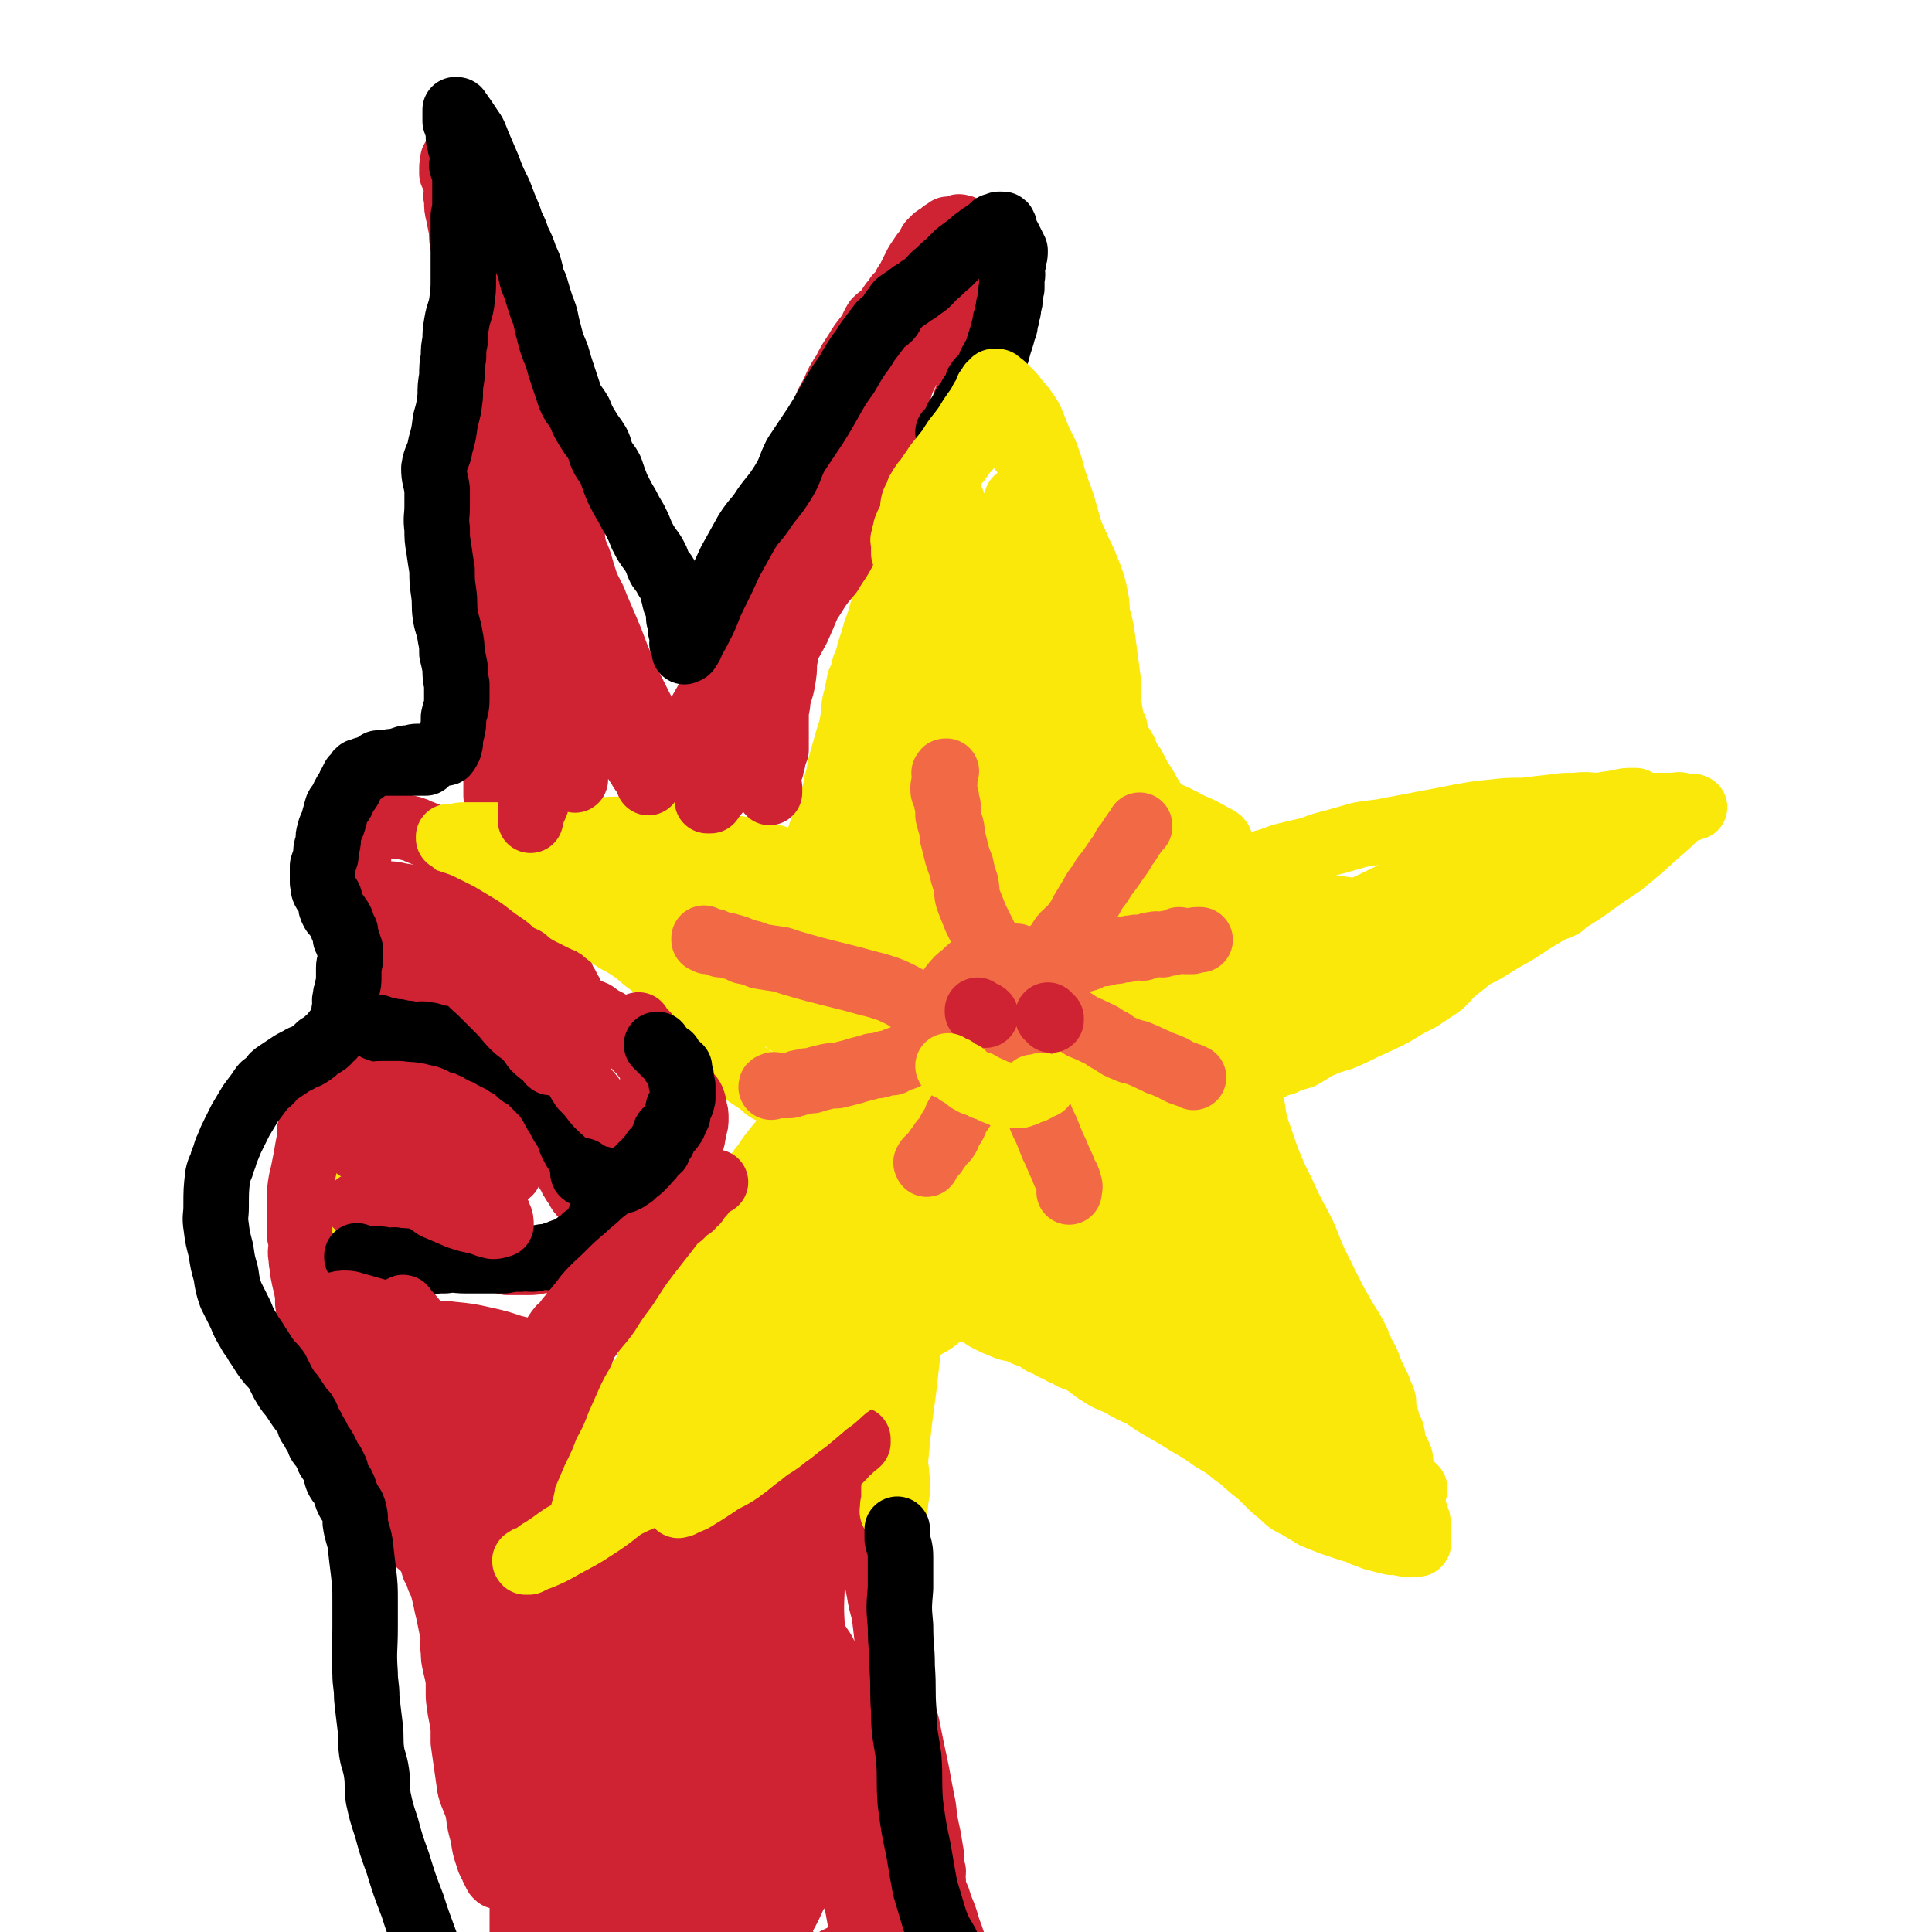
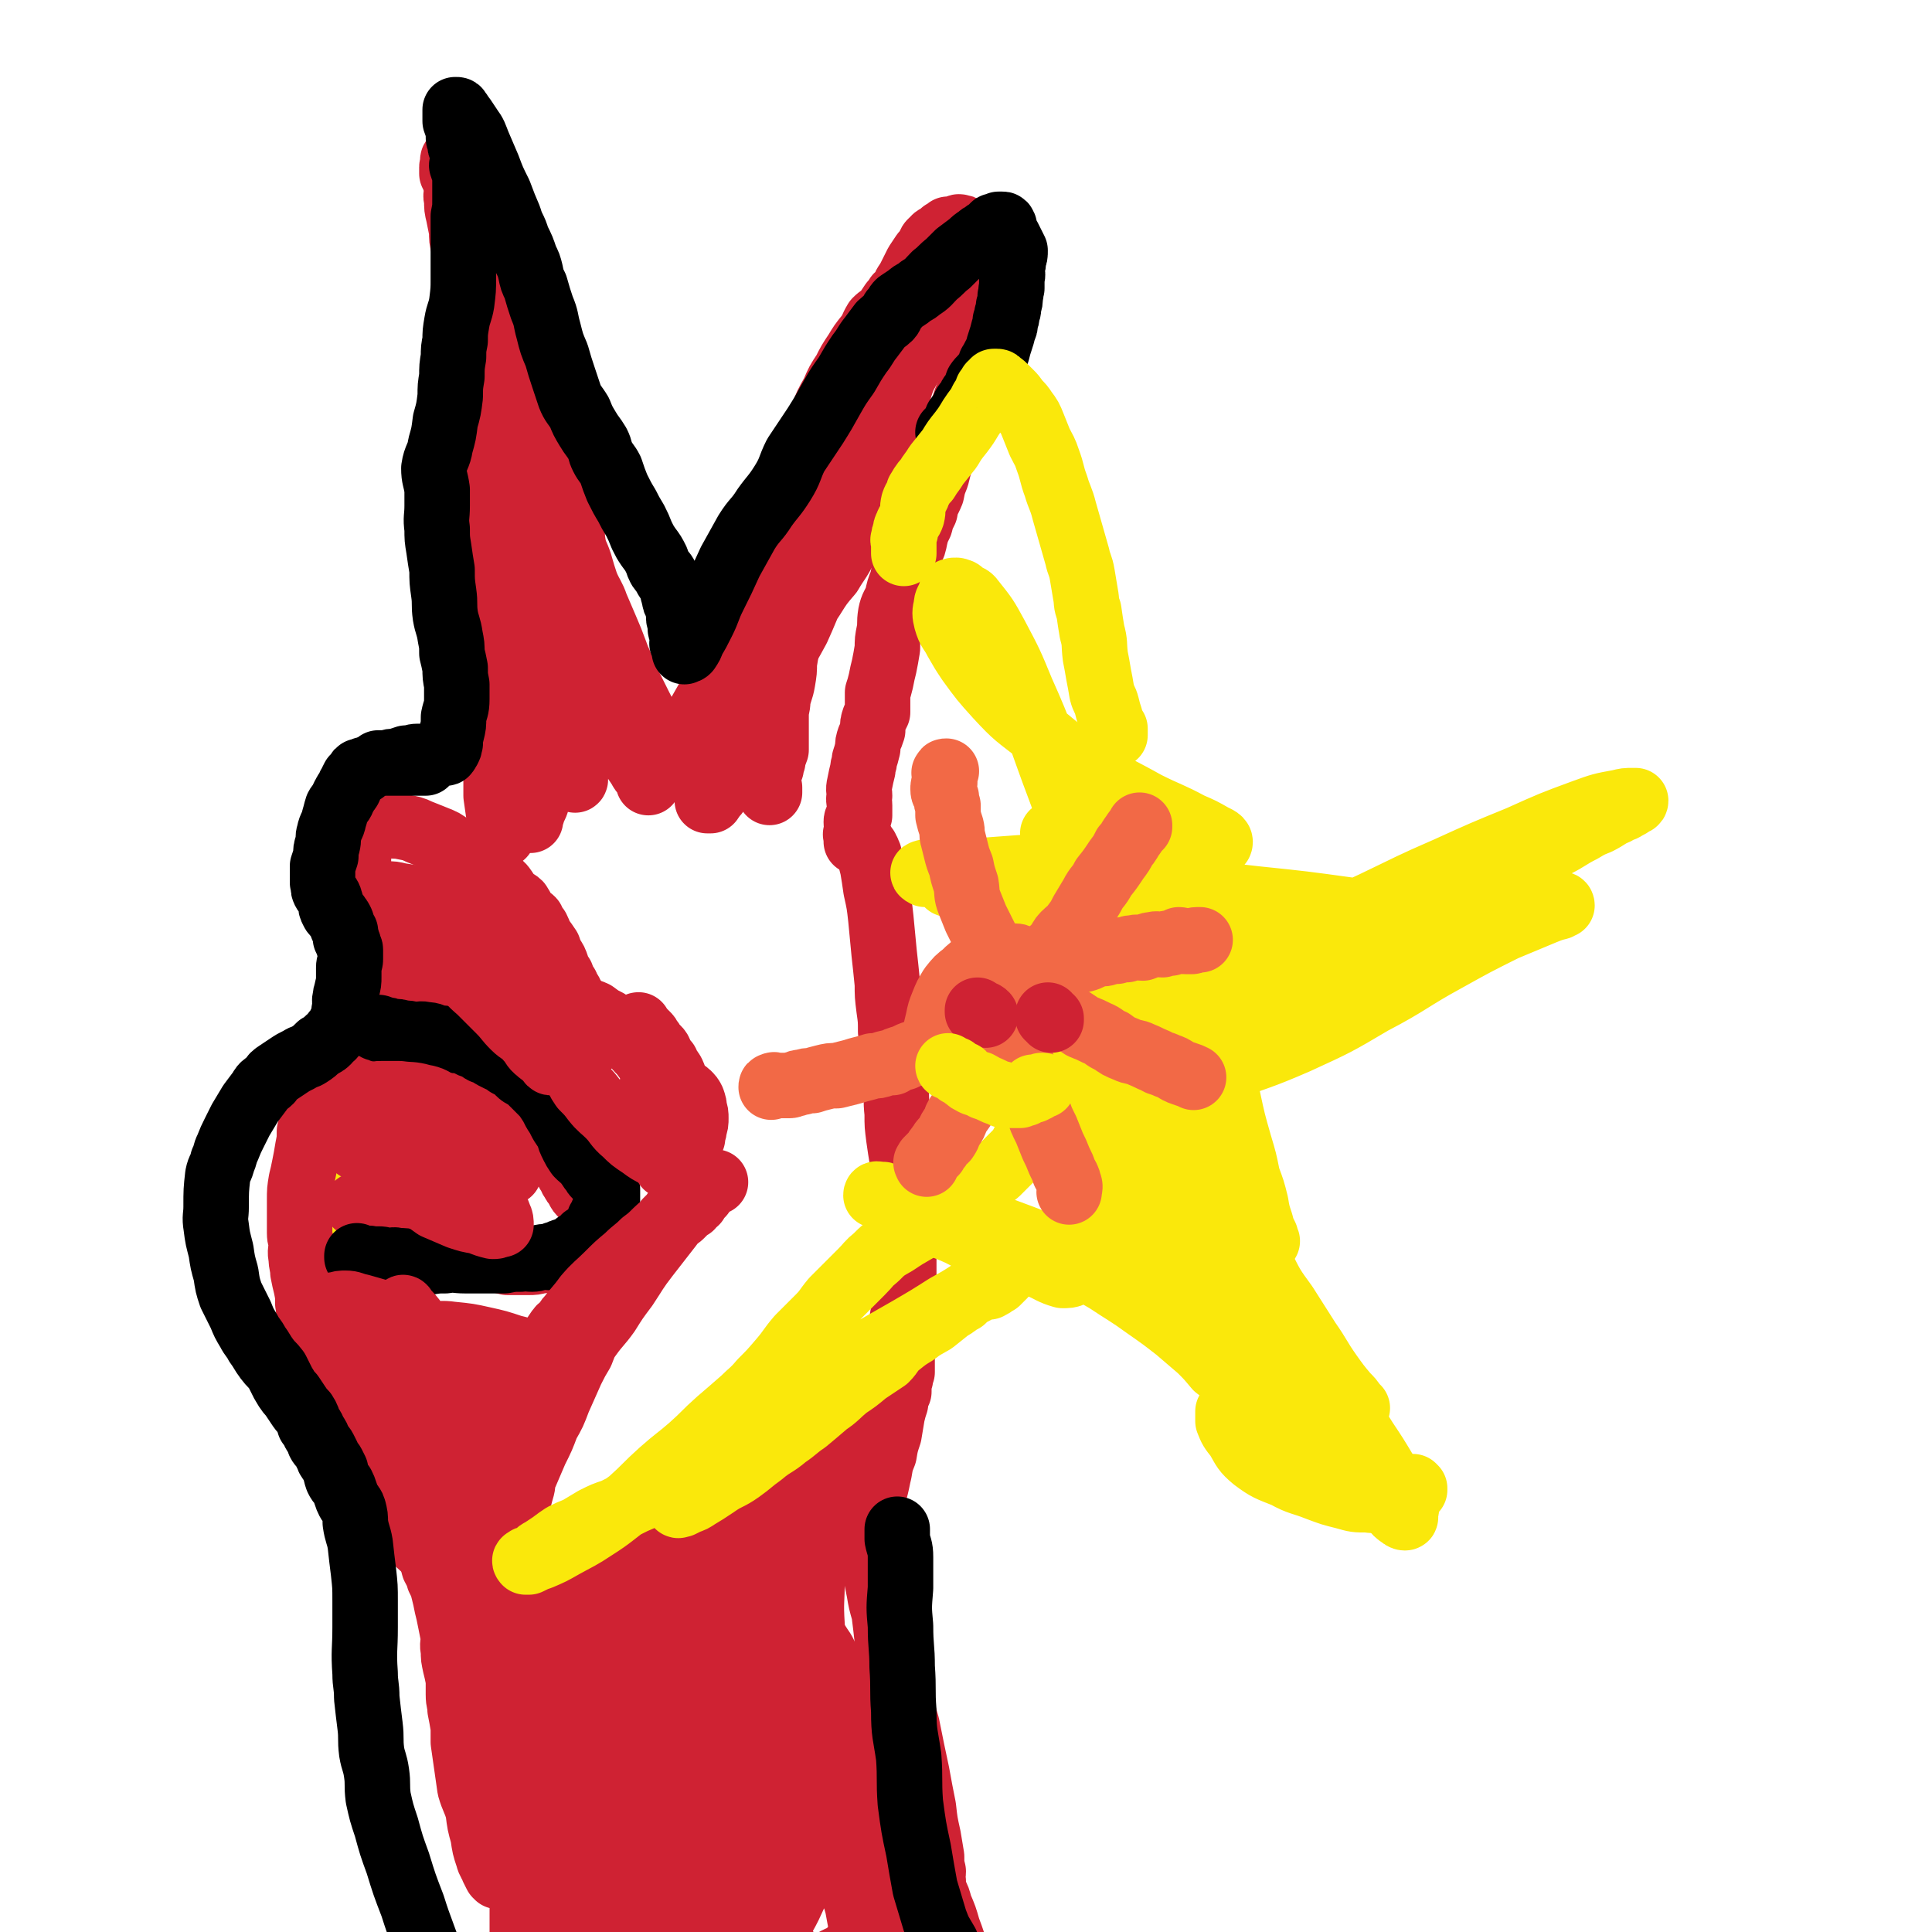
<svg xmlns="http://www.w3.org/2000/svg" viewBox="0 0 1180 1180" version="1.1">
  <g fill="none" stroke="#FAE80B" stroke-width="40" stroke-linecap="round" stroke-linejoin="round">
    <path d="M312,1143c0,0 0,0 0,0 0,0 0,0 0,0 -1,0 -1,0 -1,0 0,0 0,0 0,0 -1,0 -1,1 -1,0 -1,-1 -1,-1 -1,-2 -1,-2 -1,-2 -2,-4 -1,-3 -1,-3 -1,-6 -1,-5 -1,-5 -2,-10 -1,-7 -1,-7 -1,-14 -1,-8 -1,-8 -2,-16 0,-8 1,-8 1,-16 0,-8 -1,-8 -2,-16 0,-7 0,-7 -1,-14 -1,-6 -1,-6 -1,-13 -1,-5 -1,-5 -2,-10 -1,-5 -1,-5 -1,-9 -1,-3 -1,-4 -2,-7 -1,-4 -1,-4 -3,-8 -2,-4 -2,-4 -3,-8 -2,-4 -2,-4 -4,-9 -2,-5 -2,-5 -4,-10 -2,-4 -3,-4 -5,-8 -3,-4 -3,-4 -5,-9 -2,-4 -2,-4 -4,-8 -1,-3 -1,-3 -2,-6 -2,-3 -2,-3 -3,-6 -2,-2 -2,-2 -3,-4 -2,-3 -2,-3 -3,-5 -1,-2 -1,-2 -2,-3 -1,-2 -1,-2 -1,-3 -1,-1 -1,-1 -2,-1 -1,-1 -1,-1 -1,-2 -1,0 -1,0 -2,-1 0,0 0,0 0,-1 -1,0 -1,0 -2,-1 0,0 0,0 -1,-1 -1,0 -1,0 -2,-1 0,0 0,0 -1,-1 -1,0 -1,0 -1,-1 -1,0 -1,0 -1,-1 0,0 -1,0 -1,-1 -1,0 -1,0 -2,-1 -1,-2 0,-3 -1,-5 -1,-3 -2,-3 -3,-6 -1,-4 -1,-4 -2,-8 -1,-3 0,-3 -2,-7 0,-4 -1,-4 -2,-7 -1,-3 -1,-3 -2,-6 -1,-3 -1,-3 -2,-7 -1,-3 -1,-3 -2,-6 -2,-4 -2,-4 -3,-8 -1,-2 -1,-2 -2,-5 -1,-3 -1,-3 -2,-6 0,-2 0,-2 -1,-5 -1,-3 -2,-3 -3,-7 -1,-3 0,-3 -1,-7 -1,-4 -1,-4 -1,-7 -1,-4 -1,-4 -2,-8 -1,-4 -1,-4 -2,-8 -1,-3 -1,-3 -2,-7 -1,-4 -1,-4 -2,-8 -1,-4 -1,-4 -2,-9 0,-3 0,-3 0,-6 -1,-4 -1,-4 -1,-7 -1,-4 0,-4 0,-7 0,-5 0,-5 0,-9 0,-6 0,-6 0,-12 1,-5 1,-5 2,-10 1,-6 2,-5 3,-10 1,-4 0,-4 1,-8 1,-4 1,-3 2,-7 2,-3 1,-3 3,-7 1,-2 1,-2 2,-5 1,-2 1,-2 1,-4 1,-3 1,-3 2,-5 0,-1 0,-1 0,-1 0,0 0,0 0,0 1,-1 1,-1 1,-2 0,0 0,0 1,0 0,0 0,0 0,0 " />
  </g>
  <g fill="none" stroke="#CF2233" stroke-width="40" stroke-linecap="round" stroke-linejoin="round">
    <path d="M307,1146c0,0 0,0 0,0 0,0 0,0 0,0 0,0 0,0 0,0 0,0 0,0 0,0 0,0 0,0 0,0 -1,0 -1,0 -1,0 0,0 0,0 0,0 0,0 0,0 0,0 -1,0 -1,0 -2,0 0,0 1,0 1,0 -1,0 -1,0 -2,-1 -1,-2 -1,-2 -2,-4 -1,-3 -2,-3 -3,-7 -2,-6 -2,-6 -3,-13 -2,-7 -2,-7 -3,-15 -2,-7 -3,-7 -5,-14 -1,-7 -1,-7 -2,-14 -1,-7 -1,-7 -2,-14 0,-5 0,-5 0,-9 -1,-6 -1,-6 -2,-11 0,-4 -1,-4 -1,-9 0,-4 0,-4 0,-9 -1,-5 -1,-5 -2,-9 -1,-5 -1,-4 -1,-9 -1,-4 0,-4 0,-8 -1,-5 -1,-5 -2,-10 -1,-5 -1,-5 -2,-9 -1,-5 -1,-5 -2,-9 -1,-4 -1,-4 -3,-8 -1,-4 -1,-3 -3,-7 -1,-4 -1,-4 -2,-7 -3,-5 -3,-5 -5,-10 -1,-3 -1,-3 -2,-5 -1,-2 -1,-2 -2,-4 -1,-3 0,-3 -2,-5 -1,-2 -1,-1 -3,-3 -1,-1 -1,-2 -2,-3 -1,-3 -1,-3 -3,-5 -2,-3 -2,-3 -4,-6 -1,-3 -1,-3 -3,-6 -2,-3 -2,-3 -3,-5 -2,-3 -1,-4 -3,-6 -2,-3 -2,-3 -4,-5 -2,-3 -2,-3 -4,-6 -2,-3 -2,-3 -4,-7 -3,-3 -3,-3 -5,-7 -2,-3 -2,-3 -4,-7 -2,-3 -2,-3 -3,-6 -2,-3 -3,-3 -5,-7 -2,-4 -1,-4 -3,-9 -2,-5 -1,-6 -3,-11 -2,-5 -2,-5 -4,-11 -1,-6 -2,-6 -3,-11 -1,-5 0,-5 -1,-9 0,-5 0,-5 -1,-10 -1,-4 -1,-4 -2,-9 0,-4 -1,-4 -1,-9 -1,-4 0,-4 0,-8 0,-3 -1,-3 -1,-7 0,-4 0,-4 0,-8 0,-6 0,-6 0,-12 0,-6 0,-6 1,-12 1,-4 1,-4 2,-9 1,-5 1,-5 2,-11 1,-5 1,-5 1,-10 1,-4 1,-4 2,-8 0,-4 0,-4 0,-8 0,-2 0,-2 1,-4 0,-2 0,-2 1,-3 1,-2 1,-2 2,-4 0,-1 0,-1 1,-3 1,-2 0,-2 1,-4 1,-1 1,-1 2,-2 1,-2 1,-2 1,-3 2,-4 2,-4 3,-7 0,-1 0,-1 0,-2 0,0 0,-1 0,-1 0,0 0,0 1,0 0,0 0,0 0,0 0,-1 0,-1 0,-1 0,0 0,0 0,0 0,-1 1,-1 1,-1 0,-1 0,-1 0,-2 0,0 0,1 0,1 0,-1 0,-1 0,-2 0,0 0,1 0,1 0,0 0,0 0,0 0,0 0,0 0,0 1,-1 1,-1 1,-1 0,0 0,0 0,0 1,-1 1,-1 2,-1 0,0 0,0 1,0 1,-1 1,-1 2,-1 0,0 0,0 0,0 1,0 1,0 2,0 0,0 0,0 1,0 1,0 1,0 3,0 0,0 0,-1 1,0 1,0 1,0 3,1 2,1 2,1 4,1 4,1 4,1 7,2 5,1 5,2 9,3 5,2 5,1 10,3 4,1 4,1 9,3 4,1 4,1 8,3 4,1 4,1 8,3 4,1 4,1 8,2 4,2 4,2 8,3 2,2 2,2 4,3 2,1 2,1 4,2 3,1 3,1 5,3 3,2 3,2 6,5 4,3 4,3 7,7 4,4 3,4 7,8 3,4 4,4 7,8 3,4 3,4 6,8 2,4 2,3 5,6 2,3 2,3 4,7 2,2 1,3 3,5 1,3 2,2 3,5 1,2 1,2 3,4 2,2 2,2 4,4 2,2 1,2 3,4 1,3 1,3 3,5 1,2 1,2 2,3 2,2 2,1 3,3 1,1 1,1 1,2 1,1 1,1 2,2 0,1 0,1 0,2 0,1 1,1 1,2 0,0 0,1 0,1 -1,0 -1,0 -1,1 -1,0 -1,0 -2,1 0,1 0,1 -1,1 -1,1 -2,1 -3,2 -2,1 -2,1 -4,1 -2,1 -2,1 -5,2 -3,1 -3,0 -7,1 -3,1 -3,1 -6,2 -4,0 -4,-1 -8,0 -4,0 -4,1 -8,1 -4,1 -4,1 -7,1 -4,0 -4,0 -7,0 -3,0 -3,0 -6,0 -4,-1 -4,-1 -8,-2 -4,-1 -4,-1 -8,-1 -5,-1 -6,-1 -11,-2 -4,-1 -4,-1 -8,-2 -4,-2 -4,-2 -8,-3 -5,-2 -5,-1 -9,-3 -4,-2 -4,-2 -7,-4 -3,-2 -4,-1 -7,-2 -3,-3 -3,-3 -7,-6 -2,-1 -2,-1 -5,-3 -2,-1 -2,-1 -4,-2 -2,-2 -2,-2 -5,-3 -1,-1 -1,0 -2,0 -1,-1 -1,-1 -2,-2 0,0 0,0 -1,0 0,0 0,0 0,0 " />
    <path d="M326,688c0,0 0,0 0,0 0,0 0,0 0,0 0,0 0,0 0,0 0,0 0,0 0,0 0,0 0,0 0,0 -1,-1 -1,-1 -2,-2 0,0 0,0 0,0 -1,-2 -1,-2 -2,-3 -1,-2 -1,-2 -2,-4 -2,-3 -1,-3 -3,-6 -3,-3 -3,-3 -6,-6 -4,-4 -4,-4 -8,-9 -5,-4 -5,-4 -10,-9 -5,-5 -4,-5 -9,-10 -4,-5 -4,-5 -8,-10 -5,-5 -5,-5 -9,-9 -4,-5 -5,-5 -9,-9 -4,-4 -4,-4 -8,-9 -3,-3 -3,-3 -7,-7 -2,-3 -2,-3 -4,-5 -3,-3 -3,-3 -5,-6 -2,-3 -1,-3 -3,-6 -2,-4 -1,-4 -3,-8 -2,-3 -3,-3 -5,-7 -1,-4 -1,-4 -2,-9 -1,-5 -1,-5 -2,-10 0,-6 -1,-6 -1,-12 0,-5 1,-5 1,-9 0,-4 0,-4 0,-7 0,-3 0,-3 0,-6 0,-2 0,-2 1,-4 0,0 0,0 0,-1 0,-1 -1,-2 0,-2 0,0 1,1 2,1 1,-1 1,-1 2,-2 3,0 3,0 6,1 4,0 4,0 8,1 4,1 4,0 8,1 5,1 6,1 10,3 5,2 5,2 10,4 5,2 5,2 9,5 5,3 5,3 9,6 3,2 3,2 6,4 4,3 4,3 7,6 3,2 3,2 6,5 2,2 3,2 5,5 2,3 2,3 4,6 2,2 3,1 5,3 2,3 2,4 4,7 2,2 2,1 4,3 1,3 1,3 3,5 1,2 1,2 2,5 3,4 3,4 5,7 1,3 1,3 2,5 2,3 2,3 3,6 1,3 1,3 3,6 1,3 1,3 3,6 1,3 2,3 3,6 0,2 0,2 1,4 0,3 0,3 1,5 1,2 1,2 2,4 1,1 1,1 2,3 1,1 1,1 1,3 1,1 0,1 1,3 0,1 0,0 1,1 0,1 -1,1 0,2 0,0 1,0 1,1 0,0 0,0 0,1 0,0 0,0 0,0 0,0 0,0 0,1 0,0 0,0 0,0 0,0 0,0 0,1 0,0 0,0 0,0 0,0 0,1 0,1 0,0 0,0 0,0 0,0 0,0 0,0 0,0 0,0 0,1 0,0 0,0 0,0 " />
    <path d="M307,509c0,0 0,0 0,0 0,0 0,0 0,0 0,0 0,0 0,0 0,0 0,0 0,0 0,0 0,0 0,0 0,1 0,1 0,1 0,0 0,0 0,0 0,0 0,0 0,0 0,0 0,0 0,0 -1,-1 -1,-1 -1,-1 0,-1 0,-1 0,-2 -1,-4 -1,-4 -1,-7 -1,-7 -1,-7 -2,-14 0,-13 0,-13 0,-26 0,-14 0,-14 0,-29 0,-11 0,-11 0,-22 0,-13 0,-13 1,-26 0,-15 -1,-15 0,-30 0,-8 1,-8 1,-17 0,-9 0,-9 0,-19 0,-8 1,-8 1,-15 -1,-10 -1,-10 -1,-19 -1,-10 0,-10 -1,-19 0,-8 -1,-8 -1,-15 -1,-7 -1,-7 -2,-14 0,-6 0,-6 -1,-12 -1,-5 -1,-5 -2,-10 0,-4 0,-4 -1,-8 -1,-4 -1,-4 -1,-7 -1,-3 -1,-3 -2,-5 -1,-2 -1,-2 -1,-5 -1,-2 -1,-2 -2,-4 -1,-2 -2,-2 -2,-4 -1,-3 -1,-3 -2,-6 -1,-4 0,-4 -1,-8 -1,-3 -1,-3 -2,-7 0,-5 0,-5 -1,-9 -1,-4 -1,-4 -1,-9 -1,-5 -1,-5 -2,-10 -1,-4 -1,-4 -1,-9 -1,-3 0,-3 0,-7 0,-2 -1,-2 -1,-5 -1,-2 -1,-2 -2,-4 0,-2 0,-2 0,-4 0,-1 1,-1 1,-3 0,0 0,0 0,-1 0,-1 0,-1 0,-1 0,0 -1,1 0,1 0,0 0,0 1,0 1,0 1,0 1,1 2,0 2,0 3,1 2,2 2,3 4,6 4,7 4,7 8,15 4,8 4,8 7,17 4,9 3,9 7,18 3,10 3,10 7,20 4,12 3,12 7,23 3,11 4,11 7,22 3,9 2,9 4,18 2,8 2,8 5,16 2,8 2,8 4,16 1,5 1,5 1,11 1,7 1,7 2,14 1,5 2,5 2,11 1,7 1,7 2,13 1,6 0,6 1,12 1,6 2,6 4,12 2,7 2,7 4,13 3,7 4,7 6,13 3,7 3,7 6,14 3,7 3,7 6,15 2,6 3,6 5,13 3,6 3,6 6,12 2,4 2,4 4,8 2,4 2,4 4,7 2,3 1,3 3,7 0,2 0,2 1,4 1,2 1,2 2,3 0,2 -1,2 0,3 0,1 0,1 0,1 1,1 1,1 1,2 0,0 0,0 0,0 0,0 0,0 0,0 0,0 0,1 0,1 0,0 0,0 0,0 0,0 0,0 0,0 0,0 0,-1 0,0 1,0 1,0 1,1 0,0 0,0 0,0 0,0 1,-1 1,0 0,0 0,0 0,1 0,0 0,0 0,0 0,0 0,0 0,0 1,0 1,0 2,1 0,0 -1,0 0,1 0,0 0,0 0,0 1,1 1,1 1,1 0,0 0,0 1,0 0,0 0,1 0,1 0,0 1,-1 1,0 0,0 0,0 0,1 0,0 0,0 0,0 1,-1 1,0 1,-1 1,-1 1,-2 2,-3 3,-4 3,-4 6,-9 4,-7 3,-7 7,-14 4,-7 4,-7 8,-14 3,-8 3,-8 7,-15 4,-7 4,-7 7,-13 3,-7 3,-7 6,-14 3,-9 3,-9 7,-18 4,-10 4,-10 9,-20 4,-10 4,-10 7,-20 3,-7 2,-7 5,-15 2,-7 2,-7 4,-14 3,-7 3,-6 5,-13 3,-7 3,-8 6,-15 3,-7 3,-7 6,-14 3,-8 3,-8 7,-15 3,-7 3,-7 7,-13 3,-6 3,-6 7,-12 3,-5 3,-5 7,-10 3,-4 2,-4 5,-9 3,-3 3,-2 6,-5 2,-3 2,-3 4,-6 2,-2 2,-2 3,-4 2,-2 2,-1 4,-3 1,-2 0,-2 1,-4 2,-3 2,-3 3,-5 2,-4 2,-4 4,-8 2,-3 2,-3 4,-6 2,-2 2,-2 3,-4 1,-2 1,-3 3,-4 1,-2 2,-2 4,-3 1,-1 1,-1 2,-2 2,-1 2,-1 3,-2 2,0 2,0 3,0 2,-1 2,-1 3,-1 1,-1 1,0 2,0 1,0 1,0 3,1 1,1 1,1 3,1 1,1 1,1 2,3 2,2 2,2 3,4 2,2 2,2 3,4 2,3 2,3 3,6 1,4 1,4 1,8 1,3 2,3 2,7 0,4 -1,4 -1,9 -1,6 -1,6 -2,13 -1,8 0,8 -2,15 -2,8 -3,8 -5,16 -3,6 -2,6 -5,13 -2,5 -2,5 -4,11 -2,5 -2,5 -4,10 -2,4 -2,4 -4,9 -1,3 -1,4 -3,7 -1,3 -1,3 -3,7 -1,4 -1,4 -2,8 -2,5 -2,5 -3,10 -2,5 -3,5 -4,11 -2,4 -2,4 -3,8 -2,4 -2,4 -3,8 -1,5 -1,5 -3,9 -1,4 -1,4 -3,9 -1,4 -1,4 -2,9 -2,5 -2,5 -3,10 -2,5 -3,5 -4,10 -1,6 0,6 -1,11 -1,5 -1,5 -1,10 -1,6 -1,6 -2,11 -1,4 -1,4 -2,9 -1,4 -1,4 -2,7 0,4 0,4 0,7 0,3 0,3 0,5 -1,2 -1,2 -2,4 -1,3 -1,3 -1,7 -1,3 -1,3 -2,5 -1,3 -1,3 -1,6 -1,4 -1,4 -2,7 0,3 -1,3 -1,6 -1,4 -1,4 -2,9 -1,4 0,4 0,7 -1,3 0,3 0,6 0,3 0,3 0,6 -1,2 -2,2 -2,4 0,1 0,1 1,2 0,1 0,1 0,2 -1,1 -1,1 -1,1 0,1 0,1 0,2 -1,1 0,1 0,1 0,0 0,0 0,1 0,0 0,1 0,1 0,0 0,0 0,0 0,0 0,0 0,0 0,0 0,0 0,1 0,0 0,0 0,0 0,0 0,0 0,0 0,0 0,0 0,0 0,0 0,0 0,0 0,0 0,0 0,0 0,0 0,0 0,0 0,0 0,0 0,0 0,0 0,0 0,0 0,0 0,0 0,0 0,0 0,0 0,0 0,0 0,0 0,0 0,0 0,0 0,0 0,0 0,0 0,0 0,0 0,0 0,0 0,0 0,0 0,0 0,0 0,0 0,1 0,0 0,0 1,0 0,0 0,0 0,0 0,0 0,0 1,0 0,0 0,0 0,0 0,0 0,0 0,0 0,0 0,0 0,0 0,0 0,0 0,0 0,0 1,-1 1,0 0,0 -1,0 0,1 0,0 0,0 1,0 0,0 0,0 0,0 -1,0 -1,0 0,1 0,0 0,0 0,0 0,0 0,0 1,1 0,0 0,0 1,1 0,0 0,0 0,1 1,0 0,0 1,1 0,2 1,1 1,3 1,3 1,3 2,7 1,6 1,6 2,13 2,9 2,9 3,18 1,10 1,10 2,21 1,9 1,9 2,19 0,7 0,7 1,15 1,7 1,7 1,14 1,7 1,7 2,15 1,9 1,9 1,18 1,8 0,8 1,17 0,8 0,7 1,15 1,7 1,7 2,13 0,6 1,6 1,12 0,7 0,7 0,14 -1,8 0,8 0,17 0,9 0,9 0,18 0,9 0,9 0,18 0,7 0,7 0,13 -1,6 -1,6 -2,12 0,5 1,5 1,10 0,4 0,4 0,8 0,4 0,4 0,8 -1,2 -1,2 -1,4 -1,2 -1,2 -2,5 0,0 0,0 1,1 0,1 0,1 0,2 -1,1 -1,1 -1,2 -1,2 -1,2 -1,5 -1,3 -1,3 -2,7 -1,6 -1,6 -2,12 -2,6 -2,6 -3,12 -2,5 -2,5 -3,11 -1,4 -1,5 -2,9 -1,4 -1,3 -2,7 -1,3 0,3 0,6 -1,3 0,3 0,5 0,2 0,2 0,4 0,2 0,2 0,3 0,3 0,3 0,5 0,3 -1,3 0,6 0,4 0,4 1,8 1,5 0,5 1,10 1,5 1,5 2,10 1,6 1,6 3,13 1,8 1,8 2,17 3,11 2,12 5,23 3,15 3,15 7,29 3,15 3,15 6,29 2,11 2,11 4,21 1,9 1,9 3,18 1,6 1,6 2,12 0,5 0,5 1,9 0,3 -1,3 0,6 0,4 0,4 1,7 2,4 2,4 3,8 3,7 3,7 5,14 3,8 3,8 5,16 3,9 3,9 6,18 2,9 2,9 4,18 2,6 2,6 4,13 2,5 1,5 2,10 2,4 2,4 3,7 1,3 1,3 2,6 1,2 1,1 2,3 0,0 0,0 -1,1 0,0 0,0 0,0 " />
  </g>
  <g fill="none" stroke="#FAE80B" stroke-width="40" stroke-linecap="round" stroke-linejoin="round">
-     <path d="M525,650c0,0 0,0 0,0 0,0 0,0 0,0 0,0 0,0 0,0 0,0 0,0 0,0 0,0 0,0 0,0 0,0 0,0 0,0 0,0 0,0 0,0 -1,0 -1,0 -1,0 0,0 0,0 0,0 -2,0 -2,0 -3,1 -2,2 -2,2 -4,4 -4,4 -5,4 -9,8 -5,5 -5,5 -9,11 -6,6 -6,6 -12,13 -6,6 -6,6 -11,12 -5,6 -5,6 -9,12 -4,5 -4,5 -7,10 -5,6 -5,5 -9,12 -5,8 -5,8 -10,16 -5,9 -5,9 -10,19 -4,9 -4,9 -8,18 -5,9 -6,8 -11,17 -5,8 -5,8 -9,17 -3,6 -3,6 -6,11 -2,6 -2,6 -5,11 -4,5 -4,5 -8,10 -4,7 -4,7 -7,13 -3,6 -3,6 -5,11 -2,6 -2,6 -4,11 -2,4 -3,4 -5,8 -1,4 -1,4 -2,7 -1,3 -2,3 -3,6 -1,2 0,2 -1,5 -1,2 -1,2 -2,4 0,2 1,2 1,3 0,1 0,1 0,2 -1,0 -2,0 -2,1 0,1 0,1 1,2 0,0 0,0 0,0 0,0 0,0 0,0 0,0 0,0 0,0 0,0 0,0 0,0 0,0 0,0 0,0 0,0 0,0 0,0 0,0 0,0 1,0 1,0 1,1 3,0 1,0 1,0 3,0 2,-1 2,0 4,-1 3,0 3,0 5,-1 4,-2 4,-2 7,-3 4,-2 4,-2 8,-3 5,-2 5,-1 9,-3 3,-1 3,-1 6,-3 4,-1 4,-1 7,-2 4,-2 5,-1 8,-4 4,-2 3,-2 7,-5 3,-2 3,-2 7,-4 4,-2 4,-2 8,-4 4,-2 5,-2 10,-4 4,-3 4,-3 9,-6 4,-2 4,-2 8,-5 8,-5 8,-5 15,-10 5,-3 5,-3 9,-6 4,-3 4,-3 7,-6 4,-3 4,-3 7,-6 4,-3 3,-3 7,-6 2,-2 3,-2 5,-4 5,-4 5,-4 9,-9 2,-2 2,-2 4,-3 3,-4 3,-4 6,-8 2,-3 2,-4 4,-6 2,-3 3,-3 5,-6 3,-3 2,-3 5,-6 2,-2 2,-2 4,-5 1,-2 1,-2 3,-4 1,-1 1,-1 2,-3 1,-1 1,-1 2,-3 0,-1 1,-1 1,-2 0,-2 0,-2 0,-3 -1,-1 -1,-1 0,-2 0,-1 0,-1 0,-1 0,0 0,0 0,0 -1,-2 0,-2 0,-4 -1,-2 -1,-2 -2,-5 0,-3 0,-3 0,-6 -1,-3 -1,-3 -1,-5 -1,-3 -2,-3 -2,-6 0,-4 1,-4 1,-7 -1,-5 -1,-5 -2,-10 0,-6 0,-6 0,-12 -1,-5 -1,-5 -2,-11 -1,-4 -2,-4 -3,-9 -1,-3 -1,-3 -2,-7 0,-3 0,-3 -1,-7 -1,-2 -1,-2 -1,-4 -1,-2 -1,-2 -2,-3 -1,-2 0,-2 -1,-3 -1,-1 -1,-1 -2,0 -1,1 -1,2 -2,4 -3,4 -3,4 -6,8 -6,8 -7,7 -13,15 -9,10 -10,10 -18,20 -9,11 -9,12 -17,23 -8,12 -8,12 -16,24 -6,10 -6,10 -12,21 -6,11 -6,11 -12,22 -7,13 -7,13 -15,26 -7,12 -7,12 -14,24 -8,11 -7,11 -15,22 -6,8 -6,8 -12,15 -5,6 -5,6 -10,12 -3,4 -3,4 -7,8 -1,2 -1,3 -2,4 -1,1 -2,1 -2,2 0,0 1,0 2,0 2,-3 2,-3 4,-6 5,-8 5,-8 11,-16 9,-14 8,-14 17,-27 10,-16 10,-16 21,-32 13,-17 13,-18 27,-34 13,-14 13,-14 27,-26 21,-19 21,-19 42,-36 5,-4 6,-4 11,-8 4,-3 5,-2 9,-5 1,-1 0,-1 1,-1 1,-1 1,0 3,0 0,0 0,0 1,0 0,0 0,-1 1,0 0,0 1,0 1,1 1,4 1,4 1,8 -1,6 -1,6 -3,13 -3,9 -3,10 -7,18 -7,12 -7,13 -15,23 -9,12 -10,11 -20,21 -11,11 -12,11 -23,21 -9,8 -9,8 -18,17 -8,7 -8,7 -15,14 -7,6 -7,6 -14,12 -4,3 -4,3 -8,6 -3,3 -3,3 -6,5 -2,1 -2,1 -3,2 0,0 0,1 0,0 1,-2 1,-2 2,-5 3,-6 3,-6 7,-12 8,-12 8,-13 17,-24 13,-18 13,-18 27,-34 12,-15 13,-15 26,-29 9,-11 9,-11 18,-21 7,-8 7,-8 14,-15 5,-5 5,-5 9,-10 2,-3 2,-4 5,-7 1,-1 1,-1 3,-3 0,0 0,-1 0,0 -1,0 -1,1 -2,1 0,0 0,0 1,0 0,0 0,0 0,0 0,0 0,0 0,0 0,0 0,0 0,0 -1,0 -1,0 -1,0 0,0 0,0 0,0 -1,0 -1,0 -1,0 0,-1 0,-1 0,-1 -1,-2 -2,-2 -2,-4 0,-5 0,-5 1,-10 0,-6 0,-6 0,-11 -1,-6 -2,-6 -2,-11 -1,-5 0,-5 0,-10 -1,-4 -1,-4 -2,-8 -1,-3 -1,-3 -2,-6 -1,-2 -1,-2 -3,-3 -2,-1 -2,-1 -4,-1 -3,-1 -3,-1 -6,-2 -3,0 -3,1 -6,1 -4,-1 -4,-1 -8,-2 -3,0 -3,1 -7,1 -3,-1 -3,-1 -6,-1 -3,-1 -3,0 -5,0 -3,-1 -3,0 -6,-1 -2,-1 -2,-2 -4,-3 -3,-1 -4,-1 -7,-2 -2,-1 -2,-1 -4,-3 -2,-2 -2,-2 -4,-3 -3,-2 -3,-2 -6,-4 -3,-2 -3,-2 -5,-5 -3,-3 -3,-3 -5,-6 -4,-5 -4,-6 -8,-11 -4,-5 -4,-5 -9,-10 -4,-6 -3,-6 -7,-11 -4,-5 -3,-5 -7,-9 -4,-4 -5,-4 -9,-8 -4,-3 -4,-3 -8,-7 -5,-3 -5,-4 -9,-7 -4,-3 -4,-3 -9,-6 -4,-2 -4,-2 -8,-5 -4,-3 -4,-4 -8,-6 -3,-3 -4,-2 -8,-4 -4,-2 -4,-2 -8,-4 -5,-3 -5,-3 -10,-6 -5,-4 -5,-4 -10,-8 -5,-3 -5,-3 -10,-6 -5,-3 -5,-3 -11,-7 -5,-3 -5,-2 -10,-5 -4,-3 -4,-3 -8,-5 -4,-2 -4,-2 -8,-3 -2,-1 -2,-1 -4,-3 -1,-1 -1,-2 -3,-3 0,0 0,0 0,1 0,0 0,0 0,0 1,0 1,0 1,0 2,-1 1,-1 3,-1 3,-1 3,-1 6,-1 5,0 5,0 10,0 5,0 5,0 11,0 10,-1 10,-1 19,-1 10,-1 10,-1 20,-2 10,0 10,0 20,0 9,0 9,-1 18,0 8,0 8,0 15,1 6,0 6,0 12,1 12,2 12,2 24,5 6,1 5,2 11,3 8,2 8,1 16,3 7,2 7,2 14,4 6,2 7,2 13,4 5,2 5,2 11,4 4,2 4,1 8,3 4,1 4,2 8,4 2,1 2,1 5,3 3,1 3,1 5,2 2,1 2,1 4,2 2,1 2,0 4,1 1,1 1,1 2,2 0,0 0,1 0,1 0,1 0,0 1,1 0,0 0,0 0,1 0,0 0,0 0,0 -1,0 -1,-1 -2,0 -1,0 -1,1 -2,1 -3,2 -3,1 -7,2 -7,1 -7,2 -13,3 -8,2 -8,1 -15,3 -7,1 -7,1 -14,3 -6,1 -6,2 -12,3 -5,1 -5,1 -11,1 -5,1 -5,1 -11,1 -9,0 -9,0 -19,0 -5,-1 -5,-1 -10,-2 -5,0 -6,0 -11,0 -5,-1 -5,-1 -10,-1 -3,-1 -3,-1 -7,-1 -2,-1 -2,0 -4,0 -1,0 -2,-1 -2,0 1,0 1,0 2,1 3,0 3,0 6,1 6,2 6,2 12,5 8,4 8,5 16,10 12,8 12,8 25,16 12,9 12,10 24,19 12,8 12,8 24,16 8,6 7,7 15,13 7,5 7,5 13,10 3,3 3,3 5,6 2,2 2,2 3,5 1,0 0,0 1,1 0,0 0,1 0,1 -2,-2 -2,-3 -5,-4 -4,-4 -5,-4 -9,-7 -10,-8 -10,-7 -18,-15 -11,-11 -10,-12 -20,-24 -10,-12 -11,-12 -21,-23 -8,-11 -8,-11 -16,-21 -8,-11 -8,-11 -15,-23 -6,-9 -6,-9 -12,-19 -5,-8 -6,-8 -11,-17 -2,-4 -2,-4 -4,-9 -1,-3 -2,-3 -2,-6 -1,-2 -1,-3 0,-3 1,0 2,1 4,4 4,3 3,3 6,6 15,15 15,15 31,29 10,9 11,8 21,18 10,9 10,9 20,19 8,8 8,8 17,17 7,7 7,7 13,14 6,5 6,5 11,10 3,3 2,3 5,6 2,2 2,2 4,4 0,0 1,0 1,0 -3,-2 -4,-2 -7,-4 -9,-4 -9,-4 -18,-9 -11,-5 -11,-5 -22,-11 -13,-6 -13,-7 -26,-13 -13,-6 -13,-6 -26,-12 -14,-7 -14,-7 -27,-14 -20,-12 -20,-12 -40,-25 -6,-4 -6,-4 -12,-8 -6,-4 -6,-4 -11,-8 -4,-2 -4,-2 -8,-4 -3,-2 -3,-2 -5,-3 -1,-1 -2,-2 -2,-2 0,1 0,2 1,3 5,4 5,4 10,7 11,7 12,6 23,12 14,8 14,8 29,15 14,7 15,6 29,13 17,8 17,8 33,17 16,8 15,8 30,17 12,6 12,6 23,12 9,5 9,5 17,10 6,3 6,4 11,7 4,2 4,2 8,4 1,1 1,2 1,2 0,1 0,1 -1,1 -2,0 -2,0 -4,0 -7,-1 -7,-1 -14,-1 -11,-2 -11,-1 -22,-3 -11,-3 -11,-4 -22,-8 -11,-5 -11,-6 -22,-11 -9,-5 -9,-5 -17,-10 -9,-4 -9,-4 -17,-9 -5,-3 -5,-3 -10,-7 -3,-2 -2,-3 -6,-6 -1,-1 -3,-1 -4,-2 0,-1 1,-1 2,-1 3,0 3,1 5,1 8,0 8,-1 16,-1 10,-1 10,0 21,0 12,-1 12,-1 25,-1 11,-1 11,-1 21,-2 9,0 9,0 17,0 7,-1 7,-1 13,-1 5,-1 5,-1 10,-2 2,0 2,0 4,0 2,-1 2,-1 3,-2 1,0 0,0 0,1 0,0 0,0 0,0 0,0 0,0 0,0 0,0 0,0 0,0 0,0 0,0 0,0 0,0 0,0 0,0 0,0 1,-1 1,0 1,0 0,1 0,2 1,0 1,0 2,1 0,1 0,1 1,1 0,1 -1,1 0,2 0,1 1,0 1,1 0,1 -1,1 -1,3 -1,0 0,1 0,1 -1,1 -1,1 -1,2 -1,0 0,0 0,1 -1,1 -1,1 -1,1 -1,1 0,1 0,2 -1,0 -1,0 -1,0 -1,1 0,1 0,2 0,0 0,0 0,0 -1,0 -1,0 -1,0 0,0 0,0 0,0 0,0 0,0 0,0 -1,0 -1,0 -1,0 0,0 0,0 0,0 -1,-1 -1,-1 -1,-2 0,-1 0,-1 0,-1 -1,-2 -1,-1 -1,-3 -1,-1 -1,-1 -1,-2 -1,-2 -1,-2 -2,-3 -1,-1 -1,-1 -1,-2 -2,-2 -2,-2 -3,-3 -2,-1 -2,-1 -3,-3 -1,-1 -1,-2 -3,-3 -1,0 -1,0 -3,0 -1,-1 -1,-2 -3,-2 -1,-1 -1,0 -2,-1 -1,0 -1,-1 -1,-1 -1,-1 -1,0 -2,0 -1,-1 0,-2 -1,-2 -1,-1 -2,0 -3,0 -1,-1 -1,-1 -2,-1 -1,-1 -1,-1 -3,-1 -1,-1 -1,-1 -3,-1 -1,0 -1,0 -2,0 -1,-1 -1,-1 -2,-2 0,0 -1,0 -1,0 -1,0 -1,0 -2,0 0,-1 0,-1 0,-2 -1,-2 -1,-1 -2,-3 0,-2 0,-2 1,-4 0,-4 0,-4 1,-8 1,-6 1,-6 3,-11 1,-6 1,-6 3,-11 1,-6 2,-6 4,-12 2,-6 2,-6 4,-12 2,-6 2,-6 3,-12 2,-6 1,-6 3,-13 2,-7 2,-7 4,-14 2,-6 2,-6 3,-12 1,-6 0,-7 2,-13 1,-5 1,-5 2,-10 2,-4 2,-4 3,-9 2,-4 2,-5 3,-9 2,-6 2,-6 4,-13 3,-7 2,-7 5,-15 2,-7 3,-7 5,-14 3,-7 3,-7 5,-14 2,-6 2,-6 4,-11 2,-6 2,-6 5,-11 2,-5 2,-5 5,-9 2,-5 3,-5 6,-9 2,-4 2,-4 5,-8 3,-4 3,-4 6,-8 3,-3 3,-3 6,-7 2,-3 2,-3 4,-5 1,-3 1,-3 3,-6 1,-2 1,-2 2,-4 1,-1 2,-1 3,-2 0,0 -1,0 -1,0 1,-1 2,0 2,-1 1,-1 0,-1 0,-1 1,-1 1,0 2,0 0,0 0,0 0,0 1,0 1,0 1,0 2,0 2,0 3,0 1,0 1,0 2,1 1,0 1,0 3,1 2,1 2,1 4,3 3,3 3,3 6,6 3,4 3,4 6,8 4,5 4,6 7,12 4,7 4,7 8,14 3,7 4,6 8,13 3,6 3,6 6,12 3,7 3,7 6,13 2,5 2,5 4,10 2,6 2,6 3,11 1,5 1,5 1,9 1,7 2,7 3,14 1,7 1,7 2,15 1,7 1,7 2,15 0,6 0,6 0,12 1,6 1,6 2,12 2,5 1,5 3,10 2,4 3,4 5,8 2,5 2,5 5,9 2,4 2,4 4,8 3,4 3,4 5,8 3,5 3,5 6,9 3,4 4,4 7,9 3,3 3,3 6,7 2,3 3,3 5,6 2,2 3,2 5,4 2,2 2,2 4,4 2,2 1,2 3,3 1,2 2,1 3,2 0,1 0,1 0,2 1,0 1,0 1,0 1,1 1,1 1,1 1,0 1,-1 2,0 0,0 0,0 0,1 1,0 1,0 2,0 0,0 0,0 0,0 2,0 2,0 3,0 3,-1 3,-1 7,-1 5,-1 5,-1 11,-3 8,-2 8,-2 16,-5 8,-2 8,-2 17,-4 8,-3 8,-3 16,-5 7,-2 7,-2 14,-4 10,-2 10,-1 19,-3 11,-2 11,-2 21,-4 11,-2 11,-2 21,-4 11,-2 11,-2 21,-3 9,-1 9,-1 19,-1 8,-1 8,-1 17,-2 7,-1 7,-1 14,-1 8,-1 8,0 15,0 5,-1 5,-1 10,-1 5,0 5,1 10,1 4,0 4,0 8,0 4,0 4,0 7,0 3,0 3,0 6,0 2,0 2,0 4,0 3,0 3,-1 5,0 1,0 1,0 2,1 1,0 1,0 3,0 1,0 1,0 2,0 1,0 1,0 1,0 0,0 0,0 0,0 0,0 0,0 0,0 -1,0 -1,-1 -1,0 -1,0 -1,0 -2,1 -1,0 -1,-1 -1,0 -3,1 -3,1 -6,3 -6,6 -6,6 -13,12 -11,10 -11,10 -22,19 -12,8 -12,8 -23,16 -11,7 -11,7 -22,13 -10,6 -10,6 -19,12 -9,5 -9,5 -17,10 -6,4 -7,3 -12,7 -5,4 -5,4 -10,8 -4,4 -4,5 -8,8 -6,4 -6,4 -12,8 -8,4 -8,4 -16,9 -8,4 -8,4 -17,8 -8,4 -8,4 -15,7 -7,2 -7,2 -14,5 -5,3 -5,3 -10,6 -6,2 -6,1 -11,4 -4,1 -4,1 -8,3 -2,0 -2,1 -3,1 -2,1 -2,1 -3,2 -2,1 -2,1 -3,1 -1,1 -1,1 -2,2 -1,1 -1,1 -1,1 -1,1 -1,1 -2,2 0,0 0,0 -1,1 0,0 0,0 -1,1 0,0 0,0 0,0 0,0 0,0 0,0 0,0 0,0 0,1 1,0 1,0 1,1 1,2 1,1 1,3 2,4 1,5 3,9 1,7 1,7 3,14 3,8 3,9 6,17 4,10 4,10 9,20 5,11 5,11 11,22 6,12 5,13 11,25 5,10 5,10 10,20 5,9 5,9 10,17 4,7 4,7 7,15 4,6 3,6 6,13 2,4 2,4 4,8 1,4 2,4 3,8 0,2 0,2 0,4 1,4 1,4 2,7 1,4 1,4 3,8 1,3 0,4 1,7 2,4 2,4 4,8 1,3 0,3 1,7 1,4 2,4 3,7 1,4 1,4 2,7 1,3 1,3 2,6 0,3 0,3 1,6 1,3 1,3 2,6 0,2 0,2 0,4 0,1 0,1 0,3 0,2 0,2 0,4 0,1 0,1 0,2 0,0 1,0 0,1 0,0 0,0 -1,0 0,0 0,0 0,0 0,0 0,0 -1,0 0,0 0,0 -1,0 -1,0 -1,0 -1,0 -2,0 -2,1 -3,0 -2,0 -2,0 -4,-1 -3,0 -3,0 -5,0 -4,-1 -4,-1 -8,-2 -5,-1 -5,-2 -9,-3 -4,-2 -4,-2 -8,-3 -6,-2 -6,-2 -12,-4 -5,-2 -5,-2 -10,-4 -5,-3 -5,-3 -10,-6 -6,-3 -6,-3 -10,-7 -5,-4 -5,-4 -10,-9 -4,-4 -4,-4 -8,-7 -6,-5 -5,-5 -11,-9 -6,-5 -6,-5 -13,-9 -7,-5 -7,-5 -14,-9 -8,-5 -8,-5 -15,-9 -7,-4 -7,-4 -14,-9 -7,-3 -7,-3 -14,-7 -6,-3 -6,-2 -12,-6 -5,-3 -5,-4 -10,-7 -3,-2 -4,-2 -7,-3 -3,-2 -3,-2 -6,-3 -3,-2 -3,-2 -6,-3 -3,-2 -3,-2 -6,-3 -3,-2 -3,-2 -6,-4 -4,-1 -4,-1 -8,-3 -5,-2 -6,-1 -10,-3 -5,-2 -5,-2 -9,-4 -4,-2 -4,-3 -9,-5 -3,-1 -3,-1 -7,-2 -3,-1 -3,-2 -6,-3 -3,-1 -3,-1 -6,-2 -3,-1 -3,-1 -5,-2 -2,0 -2,0 -4,0 -2,-1 -2,-1 -5,-2 -1,0 -1,1 -2,1 -1,0 -1,0 -1,0 -1,0 -1,0 -2,0 0,0 0,0 0,0 -1,0 -1,0 -1,0 0,0 0,0 0,0 -1,0 -1,0 -2,0 0,0 0,0 1,0 0,0 0,0 0,0 0,0 0,0 0,0 0,-1 0,-1 0,-1 0,-1 -1,-1 0,-2 0,-2 1,-2 1,-4 2,-4 2,-4 3,-9 2,-9 3,-9 5,-17 2,-10 1,-10 3,-20 1,-10 1,-10 2,-20 1,-10 2,-10 3,-21 1,-11 1,-11 1,-23 0,-13 0,-13 0,-26 0,-13 0,-13 0,-26 -1,-11 -1,-11 -1,-22 -1,-11 -1,-11 -2,-21 0,-10 0,-10 0,-19 0,-10 0,-10 0,-20 -1,-10 0,-10 0,-20 0,-8 -1,-8 0,-17 0,-6 1,-6 1,-13 0,-8 0,-8 0,-17 1,-10 1,-10 2,-21 0,-8 0,-8 1,-17 1,-9 1,-9 3,-18 1,-7 1,-7 3,-14 2,-7 2,-7 4,-13 2,-6 3,-6 5,-12 1,-4 1,-4 2,-8 2,-4 2,-4 3,-8 1,-3 0,-3 0,-6 0,-3 0,-3 0,-6 1,-2 0,-2 0,-4 1,-2 1,-2 2,-5 0,-2 0,-2 -1,-4 0,0 0,0 0,-1 0,0 0,0 0,0 0,0 1,0 0,1 0,0 0,0 -1,1 -2,6 -2,6 -4,11 -5,13 -5,13 -10,25 -6,16 -7,16 -13,33 -7,17 -7,17 -12,34 -5,15 -4,16 -8,31 -4,14 -4,14 -7,29 -3,15 -4,15 -6,30 -2,12 -1,12 -2,25 -1,13 -1,13 -2,26 0,11 0,11 -1,22 -1,9 -1,9 -2,18 0,6 0,6 -1,13 -1,4 -1,4 -2,9 0,3 0,3 0,7 -1,2 -1,2 -1,4 -1,2 -1,2 -2,3 0,1 0,1 1,1 0,0 0,0 0,1 0,0 0,0 0,0 0,0 0,0 0,0 0,0 0,0 0,0 0,-4 0,-4 1,-8 1,-8 1,-8 3,-15 2,-13 1,-13 4,-26 3,-15 4,-14 8,-29 3,-14 3,-15 6,-29 4,-13 4,-13 8,-27 3,-11 3,-11 5,-21 3,-9 2,-9 5,-18 2,-9 2,-9 5,-19 2,-7 1,-8 4,-15 2,-8 1,-8 4,-15 2,-6 3,-6 6,-13 3,-7 3,-7 6,-14 2,-5 2,-5 5,-9 2,-6 3,-5 5,-10 3,-5 2,-5 4,-10 2,-4 2,-4 3,-7 2,-5 2,-5 3,-9 2,-6 2,-6 3,-12 2,-5 2,-5 3,-10 1,-5 1,-5 2,-9 1,-4 2,-4 3,-7 1,-4 1,-3 2,-7 1,-3 0,-3 0,-6 1,-2 1,-2 1,-3 1,-2 0,-2 0,-3 0,-2 0,-2 0,-3 0,-1 0,-1 0,-1 0,0 0,1 0,1 0,0 0,0 0,0 1,1 1,1 2,2 1,4 1,4 3,9 2,7 2,7 4,15 4,15 4,15 7,29 5,18 4,18 8,36 5,18 5,17 9,35 4,20 4,20 7,40 3,20 3,20 6,40 2,22 2,22 5,44 2,22 1,22 4,44 3,19 4,19 7,38 3,18 3,18 5,35 1,16 0,16 2,32 2,13 3,13 5,26 2,12 2,12 5,23 1,8 2,8 4,17 2,7 2,6 4,13 2,5 1,5 2,10 1,4 2,4 3,8 0,2 0,2 0,4 0,1 0,1 0,2 0,0 0,0 0,0 -1,-4 -2,-4 -3,-8 -3,-7 -3,-7 -6,-15 -5,-15 -6,-15 -11,-30 -6,-16 -6,-16 -11,-32 -7,-19 -7,-19 -13,-38 -6,-21 -5,-21 -12,-42 -5,-18 -4,-18 -10,-35 -6,-18 -6,-18 -12,-36 -5,-15 -5,-15 -10,-30 -5,-12 -5,-12 -9,-24 -4,-11 -4,-12 -8,-23 -4,-12 -4,-12 -8,-25 -4,-12 -4,-12 -7,-24 -3,-12 -3,-12 -5,-23 -2,-9 -3,-9 -4,-19 -2,-9 -2,-9 -3,-18 -2,-6 -2,-6 -2,-13 -1,-5 -2,-5 -2,-10 0,-4 0,-4 1,-8 0,-4 0,-4 0,-8 0,-3 0,-3 0,-7 0,-3 0,-3 0,-7 0,-3 0,-3 0,-6 0,-2 0,-2 0,-5 -1,-3 -2,-2 -2,-5 0,-2 0,-2 1,-4 0,-2 -1,-2 0,-4 0,-2 0,-2 1,-3 0,-1 0,-1 1,-1 0,-1 0,0 0,0 1,0 1,-1 2,0 2,4 2,4 3,9 2,11 2,11 2,23 1,20 1,20 1,40 -1,25 0,25 -1,50 -2,24 -2,24 -4,49 -3,24 -4,23 -8,47 -3,21 -2,21 -5,42 -4,25 -4,25 -7,50 -3,30 -3,30 -6,60 -3,32 -3,32 -5,64 -3,31 -4,31 -5,62 -2,26 -2,26 -2,52 0,17 1,17 2,33 1,12 2,12 2,23 0,5 -1,5 -1,9 -1,3 -1,3 -2,5 0,1 1,1 1,1 0,0 0,0 0,-1 -1,-3 -1,-3 0,-6 0,-13 0,-13 1,-26 2,-21 2,-21 5,-43 3,-27 3,-27 7,-53 4,-26 4,-26 9,-52 4,-23 5,-23 10,-46 4,-20 4,-20 8,-40 4,-17 3,-17 6,-34 2,-16 2,-16 5,-33 2,-16 2,-16 4,-31 2,-15 2,-15 3,-29 2,-13 3,-13 3,-25 1,-10 0,-10 -1,-20 0,-9 -1,-9 -1,-18 0,-5 0,-5 0,-11 1,-5 1,-5 0,-10 0,-5 0,-5 -1,-10 0,-3 0,-3 0,-7 -1,-3 0,-3 -1,-6 0,-3 0,-2 -1,-5 0,-2 1,-2 0,-4 0,-1 0,-1 0,-2 0,-1 0,-1 1,-1 0,1 1,1 1,3 2,4 2,4 3,9 3,14 4,14 5,28 4,31 3,31 6,62 3,33 2,33 6,66 3,31 5,31 9,63 3,25 2,25 6,50 2,18 2,18 5,35 2,13 2,12 5,25 2,7 2,7 4,15 1,5 2,5 2,10 1,3 1,3 0,7 0,2 -1,2 -1,3 -1,1 -1,1 -1,2 0,0 1,1 0,1 0,-1 0,-1 -1,-3 -3,-11 -2,-11 -6,-23 -5,-18 -5,-18 -10,-37 -7,-22 -6,-22 -13,-44 -7,-21 -7,-21 -15,-43 -5,-16 -6,-16 -11,-32 -6,-15 -6,-15 -10,-29 -4,-12 -5,-12 -8,-23 -2,-8 -2,-8 -3,-16 -1,-7 -1,-7 -2,-14 0,-7 0,-7 0,-13 -1,-5 -1,-5 0,-11 0,-4 0,-4 3,-8 2,-5 3,-5 7,-10 5,-6 5,-6 10,-13 7,-8 7,-8 14,-16 6,-8 7,-8 13,-16 5,-5 5,-5 10,-10 4,-5 4,-5 8,-9 3,-2 3,-3 6,-3 2,-1 2,0 3,1 2,2 3,2 3,6 2,10 1,10 1,20 1,18 1,18 0,37 0,26 0,26 -2,53 -2,27 -2,27 -4,53 -2,21 -1,21 -3,42 -1,18 -1,18 -3,36 -1,15 -1,15 -3,29 -1,11 -2,11 -3,21 -2,8 -2,8 -3,16 -1,5 -1,5 -3,9 -2,3 -2,4 -5,6 -2,2 -2,2 -5,2 -3,1 -4,2 -7,1 -6,-5 -6,-5 -11,-12 -7,-13 -7,-14 -13,-28 -8,-23 -9,-23 -14,-47 -6,-26 -5,-27 -7,-53 -3,-24 -3,-24 -3,-49 -1,-19 1,-19 1,-39 1,-17 0,-17 2,-33 1,-11 1,-11 3,-21 2,-8 2,-8 4,-15 1,-4 1,-4 3,-8 1,-2 1,-3 3,-4 2,-2 2,-2 5,-3 4,-2 4,-3 8,-3 4,-1 4,0 9,1 5,1 5,1 10,3 6,3 6,3 10,8 8,12 8,13 13,26 8,17 8,17 13,35 5,21 4,21 7,42 3,21 2,21 4,43 2,21 1,21 3,41 2,17 2,17 4,34 2,15 2,15 4,30 2,12 2,12 4,24 1,11 2,11 3,21 1,7 1,7 1,13 1,6 1,6 2,11 0,4 0,4 -1,7 0,2 0,2 -1,3 0,1 1,2 0,2 -2,-2 -2,-3 -4,-5 -4,-4 -4,-4 -8,-7 -9,-12 -9,-12 -18,-23 -11,-15 -11,-15 -21,-29 -10,-13 -10,-13 -19,-26 -7,-12 -8,-12 -15,-24 -5,-10 -5,-10 -10,-20 -4,-8 -4,-8 -7,-15 -3,-8 -3,-8 -6,-16 -2,-4 -3,-4 -5,-8 -1,-3 -1,-4 -3,-7 -1,0 -2,0 -2,0 -1,2 0,3 1,5 2,7 2,7 4,13 6,19 5,20 12,39 8,23 7,24 17,47 8,19 10,19 19,38 8,18 7,18 16,35 6,11 6,11 13,21 5,9 4,9 10,17 3,4 3,4 6,7 3,3 3,3 7,5 2,1 2,1 4,1 0,0 0,0 0,0 1,-1 1,0 2,0 1,-1 1,-1 2,-2 1,-1 1,-1 2,-2 0,0 0,0 1,0 1,-1 1,-1 2,-2 0,0 0,0 0,-1 0,0 0,0 0,0 1,-1 1,-1 0,-2 -1,-5 -1,-5 -3,-9 -4,-7 -4,-7 -9,-13 -9,-10 -9,-10 -20,-20 -12,-11 -13,-11 -26,-21 -14,-11 -14,-11 -28,-21 -12,-7 -12,-7 -23,-15 -9,-5 -8,-6 -16,-12 -6,-3 -6,-3 -11,-6 -3,-2 -3,-3 -6,-5 -1,0 -1,0 -1,0 0,1 1,2 2,3 5,5 5,6 11,10 10,8 10,8 20,16 27,20 27,21 53,41 16,12 15,12 32,23 14,9 14,8 29,16 14,8 14,8 27,15 9,5 9,6 18,11 7,4 7,4 15,9 4,3 4,3 9,5 3,2 3,2 6,4 1,0 0,0 1,1 1,0 1,0 1,1 1,0 0,1 0,1 1,1 2,0 3,1 2,2 2,2 3,3 " />
    <path d="M829,860c0,0 0,0 0,0 0,0 0,0 0,0 -1,-1 -1,-1 -2,-2 -2,-3 -2,-3 -5,-6 -5,-6 -5,-6 -10,-13 -7,-10 -6,-10 -13,-20 -7,-11 -7,-11 -14,-22 -8,-11 -8,-11 -14,-23 -8,-13 -7,-13 -15,-26 -8,-13 -8,-13 -17,-25 -7,-11 -7,-11 -16,-21 -7,-9 -7,-8 -14,-17 -7,-7 -7,-7 -14,-15 -5,-6 -5,-5 -10,-11 -2,-3 -2,-3 -4,-6 -1,-1 -1,-2 -2,-3 0,0 0,0 0,0 1,0 1,0 2,1 5,6 5,5 10,12 8,11 9,11 16,24 11,18 10,19 20,38 14,23 13,23 27,46 14,22 15,22 30,42 13,17 15,17 28,34 12,16 11,16 22,33 6,9 6,9 12,19 5,7 5,7 9,15 2,3 3,3 4,7 0,2 -1,2 -1,5 0,0 1,1 0,1 0,0 -1,0 -2,-1 -3,-2 -3,-2 -5,-5 -8,-9 -9,-9 -16,-19 -11,-15 -12,-15 -22,-30 -11,-18 -11,-19 -21,-38 -10,-19 -11,-19 -20,-39 -10,-18 -9,-19 -18,-38 -8,-18 -7,-18 -16,-36 -8,-16 -9,-16 -17,-32 -8,-16 -8,-17 -16,-33 -7,-15 -7,-15 -14,-31 -6,-12 -6,-12 -12,-25 -5,-10 -5,-10 -9,-20 -4,-10 -4,-10 -8,-19 -3,-8 -3,-7 -6,-15 -2,-6 -2,-6 -4,-12 -2,-5 -2,-4 -4,-9 -2,-4 -2,-4 -3,-8 -1,-2 0,-2 -1,-4 0,-2 0,-2 -1,-4 0,0 0,0 0,0 2,2 2,2 3,4 2,11 2,11 4,22 3,19 3,19 4,38 3,32 2,32 3,64 2,28 2,28 3,57 1,21 2,21 2,42 0,13 0,13 -2,26 -1,6 -1,6 -3,13 -1,1 0,2 -2,3 -2,1 -3,1 -6,1 -7,-2 -7,-3 -14,-6 -10,-3 -10,-3 -20,-6 -10,-4 -10,-5 -20,-9 -9,-5 -9,-5 -19,-9 -8,-4 -8,-4 -16,-8 -6,-3 -6,-4 -11,-7 -4,-2 -4,-2 -9,-4 -1,-1 -1,0 -3,0 -1,-1 -2,-1 -2,0 3,0 4,1 8,2 9,2 9,2 17,4 13,4 13,4 27,8 13,4 13,4 27,8 16,6 17,6 33,14 15,7 15,8 29,16 12,8 13,8 24,16 10,7 10,7 19,14 7,6 7,6 14,12 5,5 5,5 10,11 4,3 4,3 7,6 3,3 3,3 5,6 1,0 1,1 1,2 " />
    <path d="M860,914c0,0 0,0 0,0 0,0 0,0 0,0 0,0 0,0 0,0 0,0 0,0 0,0 0,0 0,0 0,0 0,0 0,0 0,0 0,0 0,0 -1,0 0,0 0,1 -1,0 -4,-2 -3,-3 -7,-6 -7,-5 -7,-5 -13,-10 -10,-7 -10,-7 -19,-15 -10,-8 -10,-8 -20,-18 -10,-10 -10,-10 -19,-21 -9,-9 -9,-9 -17,-19 -9,-11 -9,-12 -18,-22 -8,-8 -9,-8 -18,-16 -8,-9 -8,-9 -16,-18 -6,-7 -6,-7 -12,-15 -6,-9 -6,-9 -12,-19 -7,-11 -6,-11 -12,-22 -5,-9 -5,-9 -9,-18 -4,-8 -4,-8 -7,-17 -3,-7 -3,-7 -5,-14 -2,-5 -2,-5 -4,-10 -1,-4 -1,-4 -2,-7 -1,-2 0,-2 -1,-4 0,0 0,-1 0,-1 1,0 1,0 1,1 2,1 2,1 3,2 7,10 7,10 13,19 11,17 11,16 21,33 12,20 12,20 24,40 12,22 12,22 24,44 7,13 7,13 15,26 7,10 7,10 14,21 5,7 5,6 10,14 2,3 1,3 3,6 2,3 3,2 4,5 1,0 1,1 0,1 0,1 0,2 -1,2 -1,0 -1,0 -2,-1 -3,0 -3,0 -5,0 -3,1 -3,1 -7,1 -3,1 -3,1 -6,1 -3,1 -3,1 -6,2 -1,1 -1,1 -2,3 0,3 0,3 0,6 2,5 2,5 6,10 4,7 4,8 10,13 8,6 9,6 19,10 9,5 10,4 20,8 8,3 8,3 16,5 7,2 7,2 14,2 7,1 7,0 13,-1 3,-1 3,-1 7,-2 2,-1 3,-1 5,-2 2,0 2,0 4,-1 0,0 0,0 0,-1 0,0 0,0 0,0 0,0 0,0 -1,-1 -1,0 -1,1 -3,0 -5,-1 -5,-1 -10,-2 -7,-2 -7,-1 -14,-3 -7,-3 -7,-4 -14,-7 -7,-3 -8,-3 -15,-7 -5,-3 -5,-4 -10,-8 -6,-4 -6,-4 -11,-9 -5,-8 -5,-8 -9,-16 -5,-9 -5,-9 -8,-19 -4,-12 -4,-12 -7,-25 -3,-11 -3,-11 -6,-22 -3,-12 -3,-12 -6,-23 -3,-11 -2,-11 -6,-22 -3,-10 -3,-10 -7,-19 -4,-9 -4,-9 -9,-18 -6,-8 -6,-8 -12,-15 -6,-7 -6,-7 -13,-13 -6,-7 -6,-6 -13,-12 -8,-7 -8,-7 -15,-14 -6,-5 -6,-5 -11,-11 -6,-6 -6,-6 -11,-12 -2,-3 -2,-3 -4,-6 -1,-3 -1,-3 -2,-5 0,0 1,1 1,1 2,0 3,0 5,0 5,0 5,0 10,0 12,-2 12,-3 24,-6 16,-4 16,-4 33,-9 23,-6 23,-6 46,-12 22,-6 22,-6 43,-13 18,-6 18,-6 36,-13 16,-6 17,-5 33,-12 12,-5 12,-5 25,-11 9,-4 9,-4 18,-10 7,-4 7,-5 14,-10 8,-5 8,-4 15,-9 8,-4 8,-5 16,-9 5,-3 5,-3 10,-5 6,-3 6,-4 11,-6 3,-2 3,-1 6,-3 2,-1 2,-1 5,-3 0,0 1,0 1,-1 0,0 0,0 -1,0 -1,0 -1,0 -1,0 -4,0 -4,0 -8,1 -11,2 -11,2 -22,6 -19,7 -19,7 -39,16 -22,9 -22,9 -44,19 -23,10 -22,10 -45,21 -26,12 -26,13 -52,24 -29,13 -29,12 -58,24 -25,11 -25,11 -51,21 -23,9 -23,9 -47,16 -14,5 -14,4 -28,9 -9,2 -10,2 -16,6 -2,0 0,2 1,2 6,1 6,0 12,-1 18,-3 18,-2 35,-7 26,-6 26,-7 51,-14 36,-11 36,-11 72,-21 31,-9 31,-9 61,-18 25,-8 25,-8 50,-15 18,-5 18,-5 35,-11 14,-4 14,-4 27,-9 7,-2 7,-2 13,-4 4,-1 4,-1 8,-1 1,-1 2,-1 2,0 0,0 -1,0 -2,1 -4,1 -4,1 -9,3 -12,5 -12,5 -24,10 -18,9 -18,9 -36,19 -22,12 -22,14 -45,26 -22,13 -22,13 -46,24 -23,10 -23,9 -47,18 -22,8 -22,8 -45,15 -13,5 -14,4 -28,8 -9,3 -9,3 -18,6 -5,1 -8,3 -10,3 -1,-1 2,-3 4,-4 7,-5 7,-5 14,-9 15,-11 15,-12 31,-23 21,-14 20,-15 43,-26 22,-12 23,-11 46,-21 18,-8 18,-8 37,-16 14,-6 14,-6 28,-11 7,-3 7,-3 14,-6 5,-2 5,-2 10,-4 2,-1 2,-1 4,-2 0,0 -1,0 -1,0 -1,0 -1,0 -2,0 -4,0 -4,0 -8,1 -10,1 -10,1 -21,1 -21,1 -21,2 -43,2 -30,-1 -30,-2 -59,-3 -29,-2 -29,-1 -58,-4 -27,-2 -27,-2 -54,-7 -16,-3 -16,-4 -32,-8 -9,-3 -9,-3 -18,-6 -1,-1 -2,-2 -2,-2 4,-1 5,-1 10,-1 13,-1 13,-1 25,0 21,0 21,-1 41,1 22,1 22,2 44,4 26,3 26,4 51,7 24,3 24,3 47,6 17,2 17,2 33,5 12,1 12,1 25,3 6,1 6,1 13,2 4,1 4,1 7,1 2,0 4,0 3,0 0,-1 -2,-1 -4,-1 -6,-2 -6,-2 -12,-3 -18,-3 -18,-3 -35,-6 -29,-4 -29,-4 -58,-7 -34,-4 -34,-3 -68,-6 -30,-3 -30,-2 -59,-5 -21,-2 -21,-2 -42,-4 -13,-1 -13,-1 -25,-1 -4,-1 -6,-1 -9,0 -1,0 1,1 1,1 5,-1 5,-2 9,-2 11,0 11,0 22,0 13,-1 14,-1 27,-2 19,-1 19,-1 38,-3 16,-1 16,-1 33,-3 12,-1 12,0 24,-3 9,-1 9,-1 17,-4 5,-1 8,0 10,-2 1,-2 -2,-3 -4,-4 -7,-4 -7,-4 -14,-7 -13,-7 -13,-6 -27,-13 -16,-9 -16,-8 -32,-18 -17,-11 -17,-12 -33,-25 -14,-11 -14,-10 -26,-23 -9,-10 -9,-10 -17,-21 -4,-6 -4,-6 -8,-13 -3,-6 -4,-5 -6,-12 -1,-4 -1,-5 0,-9 0,-3 1,-3 2,-6 1,-2 1,-2 1,-3 0,0 0,1 1,1 0,0 0,-1 0,-1 1,-1 1,0 1,0 1,0 1,-1 2,0 2,0 2,1 3,2 3,2 4,1 6,4 8,10 8,10 14,21 9,17 9,17 16,34 13,29 12,30 23,59 12,32 11,32 23,63 11,32 11,32 23,63 11,26 11,26 22,53 8,19 7,20 16,38 6,11 7,11 14,21 5,7 6,7 11,14 1,2 2,2 3,4 0,1 0,1 0,2 0,0 0,0 0,0 0,-1 0,-1 -1,-2 -1,-2 -1,-2 -1,-4 -2,-6 -1,-6 -3,-12 -3,-11 -3,-11 -7,-22 -5,-16 -4,-16 -10,-33 -7,-18 -7,-18 -15,-36 -7,-17 -8,-17 -16,-34 -7,-15 -6,-15 -13,-31 -5,-12 -5,-12 -11,-24 -4,-9 -4,-9 -8,-19 -4,-8 -4,-7 -7,-15 -1,-3 -1,-4 0,-7 0,-3 0,-4 1,-6 0,-1 1,0 2,1 3,3 3,3 5,6 6,7 6,7 11,14 7,11 7,11 13,22 9,16 9,16 16,32 9,19 9,19 16,39 6,16 6,16 11,32 4,16 4,16 8,31 3,14 3,14 7,28 3,10 3,10 5,20 3,8 3,8 5,16 1,6 1,6 3,12 1,4 1,4 3,8 0,1 0,1 1,3 " />
  </g>
  <g fill="none" stroke="#000000" stroke-width="40" stroke-linecap="round" stroke-linejoin="round">
    <path d="M232,628c0,0 0,0 0,0 -1,0 -1,0 -2,0 0,0 1,0 1,0 0,0 0,0 0,0 0,0 0,-1 1,0 1,0 0,1 1,1 1,0 1,-1 2,0 2,0 2,0 4,1 4,0 4,0 7,1 3,0 3,0 7,1 3,0 4,-1 7,0 4,0 4,1 7,2 4,0 4,0 7,1 5,1 5,0 9,1 3,1 3,2 7,3 3,1 3,2 5,3 3,1 3,1 6,3 2,1 2,1 4,2 3,1 3,1 5,3 2,1 2,1 4,2 2,2 2,2 3,3 2,2 3,2 5,3 2,2 2,2 4,4 2,2 2,2 4,4 3,3 3,3 5,6 2,3 2,3 4,7 2,3 2,3 4,7 2,3 2,3 4,6 1,4 1,4 3,8 1,2 1,2 3,5 2,2 2,2 5,4 1,3 2,3 3,5 2,2 1,2 3,4 2,2 2,1 4,3 1,1 1,1 2,3 1,1 1,1 1,2 0,2 0,2 0,3 0,1 0,1 0,2 0,1 0,1 0,1 0,1 0,1 0,2 0,1 0,1 0,2 -1,1 -1,1 -1,2 -1,1 -1,1 -2,3 0,1 0,1 0,2 -1,1 -1,1 -2,2 0,2 0,2 -1,3 -1,2 -1,2 -2,3 -1,2 -1,2 -3,3 -1,1 -1,1 -3,2 -1,1 0,1 -2,2 -1,1 -1,1 -3,2 -1,1 -1,1 -2,2 -2,1 -2,1 -3,2 -3,0 -3,0 -5,1 -1,1 -1,1 -3,1 -2,1 -2,2 -4,2 -2,0 -2,-1 -5,0 -2,0 -2,1 -5,1 -4,0 -4,-1 -7,0 -5,0 -5,0 -10,1 -6,0 -6,0 -13,0 -5,0 -5,0 -11,0 -6,0 -6,-1 -12,0 -5,0 -5,0 -11,1 -5,0 -5,0 -10,0 -4,-1 -4,-1 -8,-1 -3,-1 -3,0 -7,0 -3,-1 -3,-1 -5,-1 -2,0 -2,0 -4,0 -2,-1 -3,0 -5,0 -1,-1 -1,-1 -2,-1 -1,-1 -1,0 -2,0 0,-1 0,-1 0,-1 " />
  </g>
  <g fill="none" stroke="#CF2233" stroke-width="40" stroke-linecap="round" stroke-linejoin="round">
    <path d="M218,701c0,0 0,0 0,0 0,0 0,0 0,0 0,0 0,0 0,0 0,-1 0,-1 1,-2 1,0 0,0 1,-1 2,-1 2,0 4,-1 1,-2 1,-3 3,-3 2,-1 2,-1 5,-1 4,-1 4,-1 8,0 5,0 5,0 10,2 6,2 6,2 11,5 6,4 6,4 11,8 6,4 6,4 11,8 4,4 4,5 8,9 3,4 3,4 7,7 2,3 2,3 4,6 2,3 2,2 3,5 1,2 1,3 1,5 0,0 -1,0 -2,0 -1,1 -1,1 -3,1 -4,-1 -4,-1 -9,-3 -6,-1 -6,-1 -12,-3 -7,-3 -7,-3 -14,-6 -7,-5 -7,-5 -13,-10 -6,-6 -6,-6 -12,-12 -5,-5 -5,-5 -9,-11 -4,-5 -4,-5 -6,-10 -2,-4 -2,-4 -4,-9 -1,-3 -1,-3 -1,-7 0,-3 0,-3 2,-5 1,-2 2,-2 4,-3 3,-2 3,-2 6,-2 5,0 5,0 11,0 7,1 7,0 14,2 6,1 6,2 12,5 6,3 6,3 11,7 6,4 5,4 10,9 4,3 4,3 7,7 3,3 3,3 6,7 2,4 2,4 3,8 0,2 0,3 -2,5 -2,3 -3,2 -6,3 -6,2 -6,2 -12,2 -7,0 -7,0 -15,-1 -6,-1 -6,-2 -13,-4 -5,-2 -5,-2 -10,-4 -5,-2 -5,-2 -10,-5 -3,-2 -3,-2 -6,-4 -3,-2 -3,-2 -5,-4 -2,-2 -3,-2 -3,-3 0,-1 1,-1 2,-2 2,-1 2,-2 4,-3 6,-1 6,-1 11,-2 8,-1 8,-1 16,0 7,0 8,0 15,3 6,1 6,2 12,4 5,3 6,2 11,5 4,2 3,3 7,5 3,2 4,1 6,3 2,1 2,2 2,3 1,1 0,1 0,2 -2,1 -2,1 -4,1 -5,2 -5,2 -11,3 -8,1 -8,1 -16,1 -8,0 -8,-1 -16,-1 -6,-1 -6,-1 -13,-2 -4,0 -4,0 -8,-1 -6,-3 -6,-4 -12,-8 0,0 0,0 0,0 " />
    <path d="M215,554c0,0 0,0 0,0 0,0 0,0 0,0 0,0 0,0 1,0 0,0 0,0 0,0 1,0 1,0 2,0 2,1 1,1 3,2 3,1 3,1 7,2 4,1 4,1 8,2 6,3 6,3 12,6 8,6 8,6 16,12 8,7 8,7 16,14 7,7 6,7 13,13 6,6 6,6 12,12 5,5 4,5 9,10 4,4 5,3 9,8 3,3 2,4 6,7 2,2 2,1 4,3 2,2 2,2 3,3 1,1 1,1 1,1 -1,0 -1,0 -1,-1 -2,-1 -2,-2 -3,-3 -3,-4 -3,-3 -5,-7 -5,-5 -4,-5 -8,-11 -5,-6 -5,-6 -11,-11 -7,-7 -7,-7 -14,-13 -8,-6 -8,-6 -16,-12 -6,-6 -6,-6 -13,-12 -5,-4 -5,-4 -10,-9 -5,-5 -5,-5 -10,-9 -4,-4 -4,-3 -8,-7 -2,-2 -2,-2 -4,-4 -2,-2 -2,-2 -3,-3 0,0 0,0 0,0 0,-1 -1,-2 0,-2 2,0 2,0 5,1 4,0 4,0 8,1 6,1 7,1 12,2 6,2 6,2 12,4 6,3 6,3 12,6 5,3 5,3 10,6 5,3 5,3 10,7 4,3 4,3 7,5 3,2 3,2 6,5 3,2 3,2 5,3 2,1 3,1 3,2 0,0 -1,1 -2,1 -1,0 -1,-1 -2,-1 -5,-2 -5,-2 -10,-4 -7,-2 -7,-1 -13,-3 -8,-3 -8,-3 -15,-6 -7,-3 -6,-3 -13,-7 -6,-3 -6,-3 -12,-6 -4,-2 -4,-1 -9,-3 -3,-1 -3,-2 -6,-3 -2,0 -2,0 -3,0 " />
    <path d="M324,282c0,0 0,0 0,0 0,0 0,0 0,0 0,0 0,0 0,0 0,0 0,0 0,0 0,1 0,1 0,2 0,3 0,3 0,5 0,6 0,6 0,12 0,7 0,7 0,15 0,8 0,8 0,16 0,10 0,10 0,20 0,11 0,11 0,22 0,11 0,11 0,23 0,11 0,11 0,23 0,9 0,9 0,19 0,9 0,9 0,17 0,8 0,8 0,16 0,6 0,6 0,11 0,4 0,4 0,8 0,2 0,2 0,4 0,2 0,2 0,3 0,1 0,1 0,2 0,1 0,1 0,1 0,-1 0,-1 0,-2 0,-1 0,-1 1,-2 1,-4 2,-4 3,-8 2,-9 1,-9 3,-18 2,-10 2,-10 4,-20 2,-9 1,-9 2,-18 1,-7 1,-7 2,-15 0,-7 0,-7 0,-14 1,-5 1,-5 2,-10 0,-4 1,-4 1,-7 1,-2 0,-3 1,-5 0,-3 0,-3 1,-5 1,-2 1,-1 3,-3 0,-1 0,-2 1,-2 1,1 1,2 2,3 2,1 3,0 4,2 4,5 3,6 6,11 4,7 4,7 7,13 3,8 3,8 6,15 3,7 3,7 6,14 2,6 2,6 4,11 2,6 2,6 4,11 2,4 2,4 3,9 2,3 2,3 3,7 1,3 1,3 2,5 0,2 0,2 1,3 0,1 0,2 0,2 0,0 0,-1 0,-2 -1,-1 -1,-1 -2,-3 -2,-2 -2,-2 -3,-4 -4,-6 -4,-6 -8,-12 -3,-6 -3,-6 -6,-11 -4,-6 -4,-6 -8,-11 -4,-5 -4,-5 -8,-9 -3,-4 -2,-4 -5,-7 -4,-5 -4,-6 -9,-10 -2,-2 -2,-2 -4,-3 -2,-1 -2,-2 -3,-2 -1,1 -1,2 -2,3 -1,3 -1,3 -1,5 -1,5 -1,5 0,10 0,6 1,6 2,11 1,7 0,7 1,13 1,5 2,5 4,9 1,5 1,5 3,10 1,2 0,2 2,5 1,3 2,2 2,5 1,1 0,2 0,1 0,0 0,-1 0,-2 0,-1 0,-1 0,-2 " />
    <path d="M437,468c0,0 0,0 0,0 0,0 0,0 0,0 0,0 0,0 0,0 0,0 0,0 0,0 0,0 0,0 0,0 0,0 0,0 0,0 0,0 0,0 0,0 0,0 0,0 0,0 0,-1 -1,-1 0,-2 1,-3 2,-2 3,-5 4,-7 3,-7 7,-14 6,-11 6,-10 13,-20 7,-11 8,-10 14,-21 7,-11 7,-11 13,-22 5,-11 5,-12 10,-23 6,-11 6,-11 12,-22 6,-12 6,-12 11,-24 4,-9 3,-9 6,-18 3,-8 4,-8 7,-16 2,-7 1,-7 3,-15 1,-6 1,-6 3,-12 1,-5 1,-5 3,-11 1,-5 1,-5 3,-10 1,-4 0,-4 2,-8 1,-4 1,-4 2,-7 1,-3 1,-4 1,-7 1,-3 1,-3 2,-5 1,-3 1,-3 2,-6 2,-3 2,-3 3,-6 1,-2 0,-2 1,-4 1,-1 1,-2 2,-3 0,-2 0,-1 1,-3 0,0 0,-1 1,-1 0,-1 1,-1 1,-2 0,0 0,0 0,0 -1,0 0,0 0,0 0,0 0,0 0,1 0,1 0,1 0,2 -1,3 -1,3 -2,6 -1,5 -1,5 -2,10 -2,9 -3,9 -5,17 -2,9 -2,9 -4,18 -2,8 -2,8 -5,16 -2,8 -2,8 -5,16 -2,9 -3,9 -5,17 -3,9 -2,10 -5,19 -3,8 -3,8 -6,16 -4,9 -4,9 -8,16 -4,8 -5,8 -9,15 -6,7 -6,7 -11,15 -4,6 -4,6 -8,13 -4,7 -4,7 -7,15 -3,6 -3,6 -5,12 -3,7 -3,7 -6,14 -3,6 -3,6 -6,12 -3,7 -3,7 -6,13 -2,6 -3,6 -6,12 -2,4 -2,4 -4,8 -3,5 -2,5 -5,9 -1,3 -1,3 -2,5 -1,2 -2,2 -3,5 -1,1 0,1 -1,2 -1,1 -1,1 -2,2 0,1 0,1 -1,1 0,1 0,1 0,1 0,0 0,0 0,0 0,0 0,0 0,0 -1,0 -1,0 -2,0 0,0 0,-1 1,-1 0,-2 0,-2 1,-4 2,-7 1,-8 4,-15 2,-10 2,-11 6,-21 5,-12 6,-12 13,-24 8,-14 8,-14 16,-28 8,-14 8,-14 16,-28 8,-13 8,-13 14,-26 7,-12 6,-12 12,-25 10,-20 10,-20 18,-39 4,-9 4,-9 8,-18 3,-8 3,-8 6,-16 3,-7 2,-7 5,-14 3,-6 4,-6 6,-13 3,-6 2,-6 5,-11 2,-5 2,-5 4,-10 2,-4 1,-4 3,-8 1,-4 1,-4 3,-7 1,-3 1,-3 3,-6 1,-2 1,-2 2,-4 1,-1 0,-1 1,-2 0,-1 1,-1 1,-2 0,0 -1,1 0,1 0,0 0,0 1,0 " />
    <path d="M487,362c0,0 0,0 0,0 0,0 0,0 0,0 0,0 0,0 0,0 0,0 0,0 0,1 0,1 0,1 0,1 0,1 0,1 0,2 -1,1 -1,1 -2,3 -1,2 -1,2 -1,4 -1,5 -1,5 -2,9 -1,6 -1,6 -1,11 -1,6 -1,6 -2,12 0,5 0,5 -1,11 -1,6 -2,6 -3,12 0,4 -1,4 -1,9 0,4 0,4 0,9 0,3 0,3 0,7 0,3 0,3 0,5 -1,3 -1,2 -2,5 0,1 0,1 0,2 -1,1 -1,1 -2,2 0,1 1,1 1,1 0,1 0,1 0,1 -1,0 -1,0 -1,0 0,0 0,0 0,0 0,0 0,0 0,0 0,0 0,0 0,0 0,0 0,0 0,0 0,0 0,0 0,0 0,0 0,0 0,0 0,0 0,0 0,0 " />
    <path d="M468,473c0,0 0,0 0,0 0,0 0,0 0,0 0,0 0,0 0,0 0,0 0,0 0,0 0,0 0,0 0,1 0,0 0,0 0,0 0,0 0,0 0,0 0,1 -1,1 0,2 0,1 0,1 1,1 0,1 -1,1 0,2 0,1 0,1 1,2 0,1 0,1 0,2 0,0 0,0 0,1 " />
    <path d="M390,626c0,0 0,0 0,0 0,0 -1,0 0,1 0,0 0,0 1,1 1,1 1,1 1,1 2,2 2,2 3,3 1,1 1,1 2,3 1,1 1,1 2,3 1,1 1,1 3,3 1,1 1,2 2,4 1,2 1,2 3,4 1,2 1,2 1,3 2,2 2,2 3,4 1,2 0,2 1,4 0,2 0,2 1,4 0,2 1,2 1,4 1,3 1,3 2,6 0,4 0,4 1,8 1,2 1,2 1,5 1,3 2,3 2,6 0,2 0,2 0,4 0,1 0,1 0,3 -1,1 -1,1 -1,3 -1,1 -1,1 -1,3 -1,0 0,1 0,1 -1,1 -1,1 -2,1 -2,1 -2,2 -3,2 -2,0 -2,0 -5,-1 -3,-1 -3,-1 -6,-3 -6,-3 -6,-3 -10,-6 -6,-4 -6,-4 -10,-8 -6,-5 -5,-6 -10,-11 -4,-4 -5,-4 -9,-9 -3,-4 -3,-4 -7,-8 -2,-3 -2,-3 -3,-5 -2,-3 -2,-3 -3,-6 -2,-4 -2,-4 -3,-7 -1,-5 -1,-5 -2,-9 0,-4 0,-4 0,-8 0,-3 0,-3 1,-6 0,-3 0,-3 1,-5 1,-2 1,-3 3,-3 1,-1 1,-1 3,0 2,0 2,0 5,2 2,1 3,1 5,2 4,3 4,3 8,5 4,3 4,3 8,6 4,3 4,3 7,6 3,4 3,4 6,7 3,4 3,4 6,8 2,3 3,2 5,6 1,2 1,3 3,5 1,3 1,3 2,6 2,4 2,3 3,7 1,3 1,4 2,7 0,3 0,3 1,6 0,3 1,3 1,5 1,2 1,3 1,5 0,1 0,1 0,3 0,0 0,1 0,0 -1,0 -1,0 -2,-1 0,-1 0,-1 0,-2 -1,-2 -2,-2 -3,-4 -2,-3 -2,-3 -3,-7 -2,-3 -2,-3 -4,-6 -1,-3 -1,-3 -2,-6 -1,-2 -1,-2 -1,-4 -1,-3 -1,-3 -2,-5 0,-1 0,-1 0,-3 0,-2 -1,-2 0,-3 0,-1 0,-1 1,-2 1,-1 1,0 2,0 1,0 1,0 3,0 1,0 1,-1 3,0 3,1 3,1 5,3 2,2 2,3 3,5 2,1 3,1 4,2 2,2 2,2 3,4 1,3 1,3 1,5 1,3 1,3 1,6 0,3 0,3 -1,6 0,3 -1,3 -1,6 -1,2 -1,2 -2,4 0,1 0,1 -1,2 -1,2 -2,2 -3,3 -1,2 -1,2 -2,3 -1,1 -1,1 -3,2 -1,0 0,1 -2,1 0,1 -1,0 -1,1 -1,0 -1,1 -2,1 0,0 -1,-1 0,-2 0,-2 1,-2 1,-3 1,-2 0,-2 1,-3 0,0 0,0 0,0 " />
    <path d="M437,722c0,0 0,0 0,0 0,0 0,0 0,0 0,0 0,0 0,0 0,0 0,0 0,0 0,0 0,0 0,0 0,0 0,0 0,0 -1,0 -1,0 -2,0 0,0 1,0 1,0 -1,0 -1,-1 -2,0 -1,0 0,1 -1,1 -1,1 -1,1 -2,2 -1,1 0,1 -1,2 -1,2 -1,2 -2,3 -1,1 -1,1 -2,2 -1,1 -1,1 -1,2 -1,0 -1,0 -2,1 -1,1 -1,1 -1,2 -1,0 -1,0 -2,1 -1,1 -1,1 -1,1 -2,2 -2,2 -3,3 -1,1 -1,1 -3,2 -2,2 -2,2 -4,3 -2,1 -2,1 -4,3 -2,1 -2,2 -3,4 -2,1 -2,1 -3,3 -3,2 -3,1 -5,3 -2,2 -2,3 -4,5 -5,4 -5,4 -10,8 -2,2 -2,2 -4,5 -3,2 -2,3 -5,5 -2,2 -2,2 -5,4 -2,3 -2,3 -4,6 -2,2 -3,2 -5,4 -2,2 -2,2 -4,4 -2,2 -2,1 -4,3 -3,2 -2,2 -4,5 -3,2 -3,2 -5,5 -2,3 -2,3 -4,6 -2,3 -3,3 -5,6 -2,3 -2,3 -4,7 -1,3 -1,4 -2,7 -2,5 -1,5 -3,9 -2,4 -2,3 -4,7 -2,3 -1,3 -3,7 -1,3 -1,3 -3,6 -1,3 0,3 -1,6 -1,3 -2,3 -3,6 -1,3 -1,3 -2,7 -2,4 -2,4 -3,8 -2,6 -2,6 -4,12 -2,6 -2,6 -4,11 -2,5 -2,5 -3,10 -1,4 -1,4 -3,8 -1,3 -1,3 -2,6 -1,3 -1,3 -1,6 -1,2 -1,2 -1,4 0,1 0,1 0,2 0,2 0,2 0,3 0,1 0,1 0,2 0,1 0,1 0,2 0,0 0,0 0,0 0,0 0,0 0,0 0,0 0,0 0,0 0,1 0,1 0,1 0,1 0,1 0,1 0,0 0,0 0,0 0,1 1,1 1,2 1,0 0,1 1,1 0,2 0,2 1,3 1,2 1,1 2,3 2,2 2,2 3,4 1,2 1,2 3,4 2,3 2,3 4,6 1,2 1,2 3,4 1,2 2,2 4,4 1,2 1,3 2,5 2,1 3,1 4,2 1,1 1,1 2,2 0,0 0,0 1,1 0,1 0,1 1,2 0,0 0,0 0,0 0,1 1,0 1,0 0,0 0,0 0,0 0,0 0,0 0,-1 0,-3 0,-3 0,-6 -1,-5 -1,-5 -2,-11 -1,-6 0,-6 -2,-13 -1,-8 -1,-8 -3,-15 -3,-9 -3,-9 -6,-17 -3,-9 -2,-9 -5,-18 -4,-10 -4,-10 -8,-19 -5,-10 -5,-10 -11,-20 -5,-9 -5,-8 -10,-17 -5,-10 -4,-10 -9,-20 -2,-7 -2,-7 -4,-13 -3,-7 -3,-7 -5,-13 -2,-5 -2,-5 -4,-10 -1,-4 0,-4 -1,-8 -1,-3 -1,-3 -2,-5 0,-1 0,-2 0,-2 0,-1 1,0 1,1 4,4 4,4 7,8 4,5 4,5 8,10 6,8 7,8 13,16 6,8 6,8 12,16 5,8 5,8 10,15 4,5 4,5 8,10 3,4 3,4 6,8 1,3 2,3 3,6 0,2 0,3 -2,3 -2,1 -2,0 -5,-1 -6,-2 -6,-1 -11,-3 -9,-3 -9,-3 -18,-6 -8,-3 -8,-3 -16,-6 -8,-3 -8,-3 -16,-6 -7,-3 -6,-3 -13,-6 -5,-3 -5,-3 -11,-5 -3,-1 -3,-1 -7,-2 -2,-1 -2,-2 -4,-3 -1,-1 -2,-1 -2,-2 0,-1 1,-1 2,-2 5,-2 6,-2 11,-3 9,-3 9,-3 19,-5 11,-2 11,-2 21,-4 10,-1 10,-1 19,-2 9,-2 9,-2 17,-3 7,-1 7,0 13,0 5,-1 5,-1 9,-2 2,0 2,0 4,-1 0,0 1,0 1,0 0,-1 0,-1 0,-2 -1,-1 -1,-2 -3,-2 -4,-2 -5,-2 -9,-3 -9,-3 -9,-3 -18,-5 -9,-2 -9,-2 -19,-3 -7,-1 -7,0 -15,0 -6,-1 -6,0 -13,0 -3,0 -3,0 -7,0 -3,0 -3,0 -6,0 -1,0 -2,-1 -2,0 0,0 1,1 3,2 5,1 5,1 10,2 5,1 5,2 11,3 7,2 7,2 13,3 6,2 6,2 12,3 4,1 4,1 8,2 4,0 4,1 7,1 3,-1 3,-1 5,-2 0,0 0,1 0,1 -5,-2 -5,-2 -9,-4 -7,-3 -7,-4 -13,-6 -8,-3 -9,-3 -17,-6 -8,-3 -8,-4 -16,-7 -7,-3 -7,-2 -13,-5 -7,-2 -7,-2 -14,-4 -5,-1 -5,-2 -9,-2 -3,0 -3,0 -6,1 -2,0 -3,0 -3,1 -1,2 0,2 1,4 2,5 2,5 4,9 5,9 4,9 10,17 7,11 7,12 15,22 18,21 17,22 36,42 8,9 8,8 17,16 7,6 8,6 15,12 7,5 7,5 14,11 5,4 5,4 10,8 2,2 2,2 3,4 1,1 1,1 2,2 0,1 1,1 1,2 0,0 0,0 -1,0 0,1 0,1 0,0 -1,0 -1,-1 -2,-1 -5,-2 -5,-1 -11,-2 -8,-2 -8,-2 -16,-3 -10,-3 -10,-3 -20,-5 -9,-2 -9,-2 -17,-4 -7,-2 -7,-3 -13,-5 -5,-1 -5,-1 -10,-3 -4,-1 -4,-1 -7,-3 -2,0 -1,-1 -3,-2 -2,0 -3,0 -3,0 0,1 2,1 4,2 3,3 3,3 7,6 8,7 8,7 16,14 10,9 10,9 19,19 9,9 8,10 17,20 6,8 6,8 13,17 6,8 6,8 12,17 4,6 5,6 9,12 4,7 4,7 7,14 2,3 1,3 3,7 1,4 1,4 2,7 1,3 1,3 2,7 0,2 0,2 0,5 0,2 0,2 0,4 -1,1 -1,1 -1,3 -1,0 0,0 -1,1 0,1 -1,2 -1,1 -1,0 -1,-1 -2,-3 -2,-2 -2,-2 -4,-5 -3,-5 -2,-6 -4,-11 -4,-9 -4,-9 -8,-19 -4,-11 -4,-10 -8,-21 -4,-10 -4,-10 -7,-21 -3,-8 -2,-8 -5,-16 -3,-7 -3,-6 -6,-13 -2,-4 -2,-4 -3,-7 -1,-3 -2,-3 -2,-6 0,-2 1,-2 2,-4 0,-1 -1,-2 0,-2 0,0 1,1 1,1 2,2 3,2 4,4 4,6 4,6 8,13 5,10 6,9 11,19 5,13 5,13 10,26 5,15 4,15 8,30 4,16 5,16 7,33 3,18 2,19 2,38 0,19 0,19 -2,37 -1,15 -1,15 -3,29 -1,10 -1,10 -2,20 -1,6 -2,6 -3,12 -1,3 -2,3 -3,6 -1,2 -1,4 -2,3 -1,0 0,-2 -1,-5 -1,-5 -2,-4 -3,-9 -1,-8 -1,-8 -1,-16 0,-10 0,-10 0,-19 0,-13 0,-13 1,-26 1,-14 1,-14 3,-29 2,-14 2,-14 4,-27 2,-12 2,-12 4,-23 2,-9 2,-9 3,-18 2,-6 2,-6 3,-12 1,-5 1,-5 1,-9 0,-2 0,-3 0,-4 0,0 0,0 0,1 0,2 0,2 0,5 -1,11 -1,11 -2,21 -1,14 -2,14 -2,28 0,14 1,14 1,27 0,12 0,12 0,24 0,9 0,9 0,18 0,8 0,8 0,16 0,5 0,5 0,10 0,3 0,3 -1,6 -1,2 -1,3 -2,3 0,1 -1,-1 -1,-2 -2,-3 -2,-3 -3,-6 -2,-8 -2,-8 -4,-16 -3,-15 -2,-15 -4,-30 -3,-20 -3,-20 -6,-41 -2,-18 -2,-18 -4,-36 -1,-11 -1,-11 -2,-22 -1,-8 0,-8 -1,-16 -1,-5 -1,-5 -2,-10 0,-1 1,-2 1,-2 0,0 0,1 0,2 1,9 1,9 2,19 2,14 2,14 5,28 2,17 2,17 4,33 4,17 4,17 8,34 3,15 3,15 6,31 4,17 4,17 7,34 3,13 3,13 5,27 3,15 3,15 5,31 3,13 3,13 5,26 1,8 1,8 2,16 1,7 2,6 3,13 0,2 0,4 0,4 -1,-1 -1,-3 -1,-6 -2,-14 -2,-14 -3,-28 -2,-21 -2,-21 -3,-41 -1,-26 -2,-27 -2,-52 1,-20 2,-20 3,-39 2,-19 2,-19 3,-37 1,-11 1,-11 1,-21 0,-8 -2,-8 -2,-16 1,-4 2,-4 3,-8 0,-4 -1,-4 0,-7 0,-3 0,-3 1,-6 0,0 0,0 1,0 0,-1 -1,-1 0,-2 1,-2 1,-2 2,-5 2,-3 2,-3 2,-7 0,-4 0,-4 0,-8 0,-5 0,-5 0,-11 -1,-5 -1,-5 -2,-10 -1,-4 0,-4 -1,-9 -1,-4 -2,-4 -3,-9 -1,-2 -2,-2 -3,-5 -2,-3 -1,-3 -3,-6 -1,-2 -2,-2 -3,-4 -1,-2 -1,-2 -2,-4 -1,-2 -1,-2 -2,-3 -1,-1 -1,-1 -2,-2 -1,0 -1,0 -2,-1 0,0 -1,0 -1,0 -2,1 -2,1 -3,2 -1,0 -1,1 -1,1 -1,1 -1,1 -2,2 -1,1 -1,1 -2,3 -1,2 -1,2 -2,4 -1,3 -1,3 -2,7 -1,3 -1,3 -1,7 -1,3 -1,3 -2,7 -1,4 -1,4 -1,8 -1,4 0,4 0,8 -1,2 -2,2 -2,5 -1,2 0,2 0,4 0,2 0,2 0,3 0,1 0,1 0,3 0,1 0,1 0,3 0,1 0,1 0,2 0,2 0,2 0,3 0,1 0,1 0,1 0,1 0,1 0,2 0,1 0,1 0,1 0,0 0,0 0,0 0,0 0,0 0,0 -1,-2 -1,-2 -1,-4 -1,-3 0,-3 0,-7 0,-6 0,-6 0,-12 0,-5 0,-5 0,-10 -1,-6 -1,-6 -2,-11 -1,-5 -1,-5 -2,-10 0,-4 0,-4 0,-7 0,-4 0,-4 0,-8 0,-3 0,-3 0,-7 -1,-3 -1,-3 -1,-7 0,-4 0,-4 0,-9 1,-6 0,-6 1,-12 1,-7 1,-7 3,-14 1,-7 0,-7 2,-15 1,-6 1,-6 2,-12 2,-7 2,-7 3,-14 2,-7 1,-7 3,-14 2,-8 2,-8 4,-16 3,-8 2,-8 6,-16 3,-8 4,-8 8,-15 5,-7 6,-7 11,-14 6,-7 7,-7 13,-13 6,-6 6,-6 12,-11 5,-5 5,-4 10,-9 4,-3 4,-3 8,-7 3,-3 4,-3 6,-6 2,-2 2,-2 4,-4 1,-2 1,-2 3,-3 0,-1 0,-1 1,-2 1,0 1,0 2,0 0,-1 1,0 1,0 0,0 0,-1 0,0 -1,0 -1,0 -2,1 0,0 0,0 0,0 -1,1 -1,2 -1,3 -3,4 -3,4 -6,8 -7,9 -7,9 -14,18 -7,9 -7,10 -13,19 -6,8 -6,8 -11,16 -5,7 -6,7 -11,14 -3,4 -3,5 -5,10 -3,5 -3,5 -6,11 -4,9 -4,9 -8,18 -3,8 -3,8 -7,15 -3,8 -3,8 -7,16 -3,7 -3,7 -6,14 -3,6 -3,6 -6,13 -3,7 -3,7 -6,15 -2,7 -2,8 -4,16 -3,7 -3,7 -5,15 -3,7 -3,7 -5,15 -2,7 -2,7 -3,14 -2,6 -2,6 -3,12 -1,6 -1,6 -2,11 0,5 -1,5 -1,10 -1,4 0,4 0,9 0,3 0,3 0,6 0,3 -1,3 0,6 0,3 0,3 1,5 0,1 0,1 0,2 0,1 -1,1 0,2 0,0 0,0 1,0 0,0 0,0 0,0 1,0 1,1 2,0 2,0 2,0 3,-1 2,-1 2,-1 4,-1 3,-2 3,-2 6,-3 4,-2 4,-2 8,-3 4,-1 4,-1 9,-3 6,-1 6,-1 12,-3 7,-1 7,-1 14,-2 6,0 6,0 13,-1 5,-1 5,-1 11,-1 5,-1 5,-1 10,-2 4,-1 4,-1 8,-2 4,-1 4,-1 9,-3 3,-1 3,-1 6,-3 3,-1 3,-2 5,-4 3,-3 4,-2 7,-5 2,-2 1,-2 3,-4 2,-2 3,-2 5,-3 1,-2 1,-2 2,-3 1,-1 1,-1 1,-2 0,0 0,-1 0,-1 -1,-1 -1,-1 -1,-1 -2,0 -3,0 -5,0 -4,0 -4,0 -8,0 -6,1 -6,1 -12,2 -7,0 -7,0 -14,0 -6,1 -6,1 -12,2 -4,0 -4,-1 -9,-1 -3,0 -3,0 -7,0 -3,0 -3,1 -7,0 -2,0 -2,0 -5,-1 -2,0 -2,0 -4,0 -2,0 -2,0 -4,0 -1,0 -1,0 -3,0 0,0 0,0 0,0 0,0 0,0 0,0 2,-1 2,-1 4,-3 3,-2 4,-2 7,-4 5,-3 5,-3 10,-6 5,-2 5,-3 9,-5 5,-3 5,-3 10,-6 5,-2 5,-2 9,-4 4,-2 5,-2 9,-5 3,-1 2,-2 5,-4 2,-2 2,-2 4,-3 3,-2 3,-2 6,-3 3,-2 4,-2 7,-4 2,-2 2,-2 5,-4 2,-2 3,-1 6,-3 2,-1 2,-1 4,-2 2,-2 2,-2 4,-3 2,-2 2,-2 5,-3 2,-2 2,-1 5,-2 2,-1 2,-1 5,-2 4,-1 4,-1 8,-3 3,-1 3,-1 7,-3 4,-1 4,-1 9,-3 3,-1 3,-1 6,-2 3,-2 3,-2 6,-3 3,-2 3,-2 6,-4 3,-3 3,-3 6,-6 3,-3 3,-3 5,-7 3,-3 3,-3 5,-6 2,-3 2,-3 4,-6 2,-2 3,-2 5,-5 1,-2 1,-2 3,-4 1,-1 1,-1 2,-2 1,-1 1,-1 2,-2 0,0 0,0 1,-1 0,0 0,0 0,0 0,0 0,0 0,0 0,1 0,1 0,2 -1,1 -1,1 -3,2 -1,1 -1,2 -3,3 -3,3 -3,3 -6,5 -4,2 -4,2 -8,4 -4,3 -4,3 -9,6 -5,3 -5,3 -10,6 -5,2 -5,3 -10,5 -6,3 -6,3 -12,6 -7,4 -7,3 -13,7 -8,4 -7,4 -14,8 -9,5 -10,5 -18,10 -10,5 -10,5 -19,11 -9,6 -9,6 -18,12 -7,6 -7,6 -14,12 -7,5 -7,5 -13,10 -6,5 -6,5 -11,10 -5,5 -4,5 -9,10 -4,4 -4,4 -8,8 -3,3 -4,2 -7,5 -2,2 -1,3 -3,5 -1,2 -1,2 -2,3 0,0 0,0 0,0 0,0 0,0 0,0 0,1 0,1 0,1 0,0 0,0 0,0 0,0 0,0 0,0 0,0 0,0 0,0 0,0 0,1 1,0 2,-1 2,-1 4,-2 4,-3 5,-2 9,-5 10,-5 10,-4 20,-10 10,-6 10,-6 21,-14 10,-6 10,-6 20,-13 8,-7 8,-7 16,-14 6,-5 6,-6 12,-12 5,-5 5,-6 11,-11 6,-5 6,-5 12,-10 4,-4 4,-5 7,-9 4,-4 3,-4 7,-8 3,-4 4,-4 7,-7 4,-4 4,-4 7,-7 4,-4 3,-4 7,-7 3,-2 3,-2 6,-5 2,-2 2,-2 4,-4 2,-2 2,-2 3,-3 2,-2 2,-2 4,-3 0,-1 0,0 1,-1 0,0 0,0 0,0 0,1 0,1 0,1 1,1 1,1 1,3 0,3 -1,3 0,5 0,9 1,9 2,18 0,11 0,11 0,23 0,14 0,14 0,29 0,14 -1,14 0,29 1,16 2,16 4,31 2,17 2,17 4,33 2,14 2,14 5,28 2,14 1,14 4,28 2,12 3,12 6,24 2,12 1,12 4,23 2,11 2,11 4,21 2,7 2,7 3,15 2,7 2,6 3,13 1,4 0,4 0,8 1,3 1,3 2,6 0,1 0,1 1,2 0,1 0,1 0,1 0,0 0,0 0,0 0,-1 0,-1 0,-2 -1,-4 -1,-4 -2,-8 -2,-15 -2,-15 -4,-31 -3,-21 -3,-21 -5,-42 -3,-23 -3,-23 -6,-47 -3,-18 -2,-18 -6,-36 -5,-21 -6,-20 -12,-41 -2,-5 -2,-5 -3,-10 -1,-2 -1,-2 -1,-4 -1,-2 -1,-2 -2,-3 0,-1 0,-1 0,-2 -1,0 -1,-1 0,-1 0,0 1,1 1,1 2,1 2,1 3,3 3,5 4,5 6,11 5,9 5,10 8,20 5,13 6,13 9,27 4,13 4,13 6,26 3,19 3,19 6,38 3,21 3,21 6,42 2,18 2,18 5,37 2,14 2,14 4,29 1,8 2,8 3,16 0,6 0,7 0,12 -1,1 -1,1 -1,0 -1,-1 -1,-1 -2,-2 -3,-11 -2,-11 -5,-22 -6,-22 -6,-22 -12,-44 -9,-32 -9,-32 -19,-64 -8,-27 -7,-27 -16,-54 -6,-21 -7,-21 -15,-41 -6,-16 -6,-16 -13,-32 -5,-11 -4,-12 -10,-23 -2,-5 -3,-4 -6,-9 -2,-3 -1,-3 -3,-6 0,-1 -1,0 -1,-1 0,0 0,0 0,0 0,0 0,0 0,0 0,0 0,0 0,0 0,3 0,3 0,5 -1,13 -1,13 -1,26 -1,19 0,19 -2,38 -1,20 -1,20 -4,39 -2,18 -1,18 -4,36 -3,12 -3,12 -8,24 -4,13 -3,14 -10,24 -4,7 -5,8 -12,12 -5,3 -7,6 -12,3 -8,-4 -9,-7 -14,-16 -9,-13 -9,-14 -15,-29 -7,-17 -8,-17 -12,-35 -2,-13 -2,-14 1,-28 2,-14 2,-14 9,-27 7,-13 9,-12 18,-24 8,-11 8,-12 17,-22 7,-9 7,-9 16,-17 7,-6 7,-6 15,-12 6,-4 6,-5 13,-7 4,-1 5,-1 9,1 3,2 5,3 5,7 -1,15 -4,15 -7,31 -6,26 -5,26 -12,52 -9,30 -9,30 -20,60 -9,25 -9,26 -21,50 -8,16 -9,16 -20,31 -8,10 -8,10 -17,18 -5,5 -6,7 -12,9 -2,0 -3,-2 -3,-5 -1,-12 -1,-13 1,-26 3,-26 2,-26 8,-52 6,-23 6,-24 16,-46 8,-19 10,-18 21,-35 10,-14 10,-15 19,-29 9,-12 9,-12 18,-24 6,-9 6,-9 13,-18 4,-6 4,-6 9,-11 3,-3 4,-3 7,-5 1,-1 2,-2 3,-2 1,0 0,1 0,2 0,2 0,2 0,5 -2,10 -1,10 -4,20 -5,19 -5,19 -11,38 -9,26 -9,26 -20,51 -10,24 -10,24 -23,46 -10,15 -10,15 -22,29 -9,11 -9,11 -19,21 -7,5 -7,5 -15,9 -3,2 -4,3 -7,2 -2,-1 -3,-2 -3,-5 -1,-7 0,-8 3,-15 6,-18 6,-19 15,-36 11,-22 12,-21 25,-42 12,-20 12,-20 24,-40 12,-19 11,-19 22,-38 9,-14 9,-14 18,-27 7,-9 6,-9 13,-18 4,-5 4,-5 8,-10 2,-2 2,-2 5,-4 1,0 2,-1 2,0 3,4 3,5 4,10 2,12 4,12 3,24 0,20 -1,20 -4,41 -3,22 -2,22 -6,44 -5,21 -6,21 -12,42 -5,17 -4,17 -11,34 -5,13 -5,14 -12,26 -5,10 -5,10 -11,18 -4,5 -4,5 -9,9 -3,3 -4,4 -7,4 -2,0 -3,-1 -4,-4 -3,-8 -2,-8 -3,-17 -1,-16 -2,-16 0,-31 2,-19 3,-20 8,-38 4,-18 4,-18 11,-35 5,-13 5,-13 12,-25 6,-11 7,-10 15,-20 6,-7 6,-8 14,-14 5,-3 6,-2 12,-3 4,-1 5,-1 9,0 3,1 3,1 6,3 3,3 3,3 6,8 4,7 5,7 7,16 4,14 4,14 4,28 1,18 2,18 -1,36 -2,15 -4,15 -9,30 -5,16 -5,16 -12,31 -5,10 -6,10 -13,19 -5,7 -5,7 -12,14 -3,3 -3,3 -7,6 -2,2 -2,3 -5,5 -1,1 -2,2 -2,1 -1,-2 0,-3 1,-6 1,-5 0,-5 2,-11 5,-11 4,-12 10,-23 5,-11 5,-11 12,-21 8,-10 9,-10 18,-18 8,-7 7,-7 16,-13 6,-5 6,-5 13,-7 6,-2 6,-2 12,-2 4,0 5,0 9,2 2,1 1,2 2,4 2,3 3,3 3,5 2,9 1,9 2,17 0,9 -1,9 -2,17 -1,11 -1,11 -3,21 -2,9 -1,9 -5,17 -4,6 -4,6 -10,11 -4,4 -4,5 -9,8 -4,2 -4,3 -8,2 -6,0 -7,-1 -12,-4 -6,-5 -6,-5 -11,-12 -6,-10 -6,-11 -10,-22 -4,-11 -4,-11 -7,-22 -2,-8 -1,-8 -2,-15 -1,-7 -1,-7 0,-14 0,-5 0,-5 1,-9 0,-4 0,-4 2,-7 1,-2 1,-2 3,-3 1,-1 1,0 3,-1 4,0 4,-1 7,-1 4,0 4,1 8,2 5,1 5,1 9,3 6,3 6,3 10,7 5,4 5,4 9,9 5,6 5,6 8,13 3,7 3,7 5,15 1,7 1,8 1,15 0,7 -1,7 -3,13 -3,7 -3,7 -7,12 -5,5 -6,4 -11,7 -6,3 -6,4 -12,6 -5,2 -5,2 -10,3 -4,0 -4,0 -8,0 -2,0 -2,0 -4,-1 " />
  </g>
  <g fill="none" stroke="#000000" stroke-width="40" stroke-linecap="round" stroke-linejoin="round">
-     <path d="M356,715c0,0 0,0 0,0 0,0 0,0 0,0 0,0 0,0 0,0 0,0 0,0 0,0 0,0 0,0 0,1 0,0 0,0 0,0 0,0 0,0 0,0 0,0 0,1 1,1 0,0 0,-1 1,0 1,0 1,0 3,1 1,1 1,1 2,1 2,1 2,0 3,1 2,0 2,0 3,1 2,0 2,1 3,1 1,0 2,0 3,0 1,-1 1,-1 3,-1 1,-1 1,0 3,0 1,-1 1,-1 2,-1 1,-1 1,-1 3,-2 1,-1 1,-1 3,-3 2,-1 2,-1 3,-3 2,-1 2,-1 3,-3 1,-1 2,-1 3,-3 1,-1 0,-1 1,-2 1,-2 2,-1 3,-2 1,-2 0,-2 1,-3 1,-2 2,-2 2,-3 1,-2 0,-2 1,-3 0,-2 1,-2 2,-3 2,-1 2,-1 3,-3 1,-1 1,-1 1,-3 1,-1 1,-1 2,-3 0,-1 -1,-1 0,-2 0,-2 0,-2 1,-3 0,-1 1,-1 1,-2 1,-1 0,-2 1,-3 0,-2 0,-2 0,-3 0,-1 0,-1 0,-2 0,-2 0,-2 0,-3 0,-1 -1,-1 -1,-2 0,-1 0,-1 0,-1 0,-2 0,-2 0,-3 -1,-1 -1,-1 -1,-2 -1,-2 0,-2 0,-3 -1,-1 -1,-1 -2,-1 -1,-1 -1,-1 -2,-2 0,-1 0,-1 -1,-2 -1,-1 -1,-1 -1,-2 -1,0 -1,0 -2,-1 -1,-1 -1,-1 -1,-1 -1,-1 -1,-1 -2,-2 -1,-1 -1,-1 -1,-1 -1,-1 -1,-1 -2,-2 0,0 0,0 1,0 " />
    <path d="M261,465c0,0 0,0 0,0 -1,0 -1,0 -1,0 0,0 0,0 0,0 0,0 0,0 0,0 0,0 0,0 0,1 0,0 0,0 0,0 0,0 0,0 0,0 0,0 0,0 0,0 0,0 0,0 0,0 0,0 0,0 0,0 0,0 0,0 0,0 -1,0 -1,0 -1,0 -1,0 -1,0 -1,0 0,0 0,0 0,0 -1,0 -1,0 -2,0 0,0 0,0 0,0 0,0 0,0 0,0 -1,0 -1,0 -1,0 -1,0 -1,0 -1,0 -1,0 -1,0 -2,0 -1,0 -1,0 -1,0 -1,0 -1,0 -2,0 -2,0 -2,0 -3,0 -2,0 -2,0 -4,0 -2,0 -2,0 -3,0 -2,0 -2,0 -3,0 -1,0 -1,0 -2,0 -1,0 -1,0 -2,0 0,0 0,0 -1,0 0,0 0,0 0,0 0,0 0,0 0,0 0,0 0,0 0,0 0,0 0,0 0,0 0,0 0,0 1,0 2,0 2,0 4,0 3,-1 3,-1 6,-1 3,-1 3,-1 6,-2 4,0 4,-1 7,-1 3,0 4,0 7,0 2,-1 2,-1 5,-2 2,0 2,0 4,0 1,-1 1,0 1,0 1,0 0,-1 1,-1 0,-1 1,-1 1,-2 1,-1 0,-1 1,-3 0,-3 0,-3 1,-7 1,-4 1,-4 1,-9 1,-5 2,-5 2,-11 0,-4 0,-5 0,-9 -1,-5 -1,-5 -1,-10 -1,-5 -1,-5 -2,-9 0,-5 0,-5 -1,-10 -1,-7 -2,-7 -3,-13 -1,-7 0,-7 -1,-14 -1,-7 -1,-7 -1,-14 -1,-6 -1,-6 -2,-13 -1,-6 -1,-6 -1,-12 -1,-7 0,-7 0,-14 0,-5 0,-5 0,-10 -1,-7 -2,-7 -2,-13 1,-7 3,-7 4,-14 2,-7 2,-7 3,-15 2,-7 2,-7 3,-15 0,-6 0,-6 1,-12 0,-6 0,-6 1,-12 0,-5 0,-5 1,-10 0,-5 0,-5 1,-11 1,-6 2,-6 3,-12 1,-8 1,-8 1,-15 0,-7 0,-7 0,-14 0,-7 0,-7 0,-13 0,-6 0,-6 0,-11 1,-5 1,-5 1,-10 0,-4 0,-4 0,-8 0,-3 0,-3 0,-7 -1,-3 -1,-3 -2,-6 0,-1 1,-1 1,-2 0,-1 0,-1 0,-3 0,-2 0,-2 -1,-4 -1,-3 -1,-2 -1,-5 -1,-2 -1,-2 -1,-4 0,-2 0,-2 0,-4 -1,-2 -1,-2 -2,-5 0,-2 0,-2 0,-4 0,-1 0,-2 0,-3 0,0 0,1 0,1 0,0 0,-1 0,-1 0,0 0,0 0,0 0,0 0,0 1,0 1,0 1,1 1,1 2,2 1,2 3,4 2,3 2,3 4,6 3,4 3,5 5,10 3,7 3,7 6,14 3,8 3,8 7,16 3,8 3,8 6,15 2,7 3,6 5,13 3,6 3,6 5,12 2,4 2,4 3,8 1,5 1,5 3,9 2,7 2,7 4,13 3,7 2,7 4,14 2,8 2,8 5,15 2,7 2,7 4,13 2,6 2,6 4,12 2,5 3,5 6,10 2,5 2,5 5,10 3,5 3,4 6,9 2,4 1,4 3,8 2,4 3,4 5,8 2,6 2,6 4,11 3,6 3,6 6,11 2,4 2,4 5,9 2,4 2,4 4,9 2,4 2,4 4,7 3,4 3,4 5,8 1,3 1,3 2,5 2,3 3,3 4,6 2,3 2,3 4,7 0,1 0,1 0,2 1,2 0,2 1,3 0,2 0,2 1,3 0,1 0,1 1,3 0,2 0,2 1,3 0,2 -1,3 0,5 0,1 1,1 1,3 0,2 -1,2 0,3 0,2 1,2 1,3 0,1 0,1 0,1 0,2 0,2 0,3 0,1 -1,1 0,1 0,1 0,1 1,2 0,0 0,0 0,1 0,0 0,0 0,1 0,0 0,1 0,1 0,0 0,0 0,0 0,0 0,0 0,0 0,0 0,0 0,0 1,-1 1,0 2,-1 2,-3 2,-3 3,-6 3,-5 3,-5 6,-11 4,-8 3,-8 7,-16 5,-10 5,-10 10,-21 5,-9 5,-9 10,-18 5,-8 6,-7 11,-15 5,-7 6,-7 11,-15 5,-8 4,-9 8,-17 6,-9 6,-9 12,-18 5,-8 5,-8 10,-17 4,-7 4,-7 9,-14 4,-7 4,-7 8,-13 4,-5 3,-5 7,-10 3,-4 3,-4 6,-8 2,-2 3,-2 5,-4 2,-2 1,-3 3,-5 2,-2 1,-2 3,-4 3,-2 3,-2 6,-4 3,-3 4,-2 7,-5 5,-3 5,-4 9,-8 4,-3 4,-4 8,-7 3,-3 3,-3 6,-6 4,-3 4,-3 8,-6 2,-2 2,-2 5,-4 1,-1 1,-1 3,-2 1,-1 1,-1 3,-2 1,-1 1,-1 1,-1 1,-1 1,-1 2,-2 1,0 1,0 1,0 0,0 0,0 0,0 1,-1 1,0 2,-1 0,0 0,0 0,0 1,0 1,0 1,0 0,0 0,0 0,0 1,0 1,0 1,0 1,0 1,0 1,1 1,0 0,1 0,1 1,1 1,1 1,3 1,1 1,1 2,3 1,2 1,2 2,4 1,2 1,2 2,4 0,3 0,3 -1,5 0,3 0,3 -1,6 0,3 1,3 0,6 0,3 0,3 0,6 -1,2 0,2 -1,5 0,3 0,3 -1,6 0,3 0,2 -1,5 0,2 0,2 -1,4 0,3 0,3 -1,5 -1,4 -1,4 -2,7 -1,3 -1,3 -2,7 -2,3 -2,4 -4,7 -1,4 -1,3 -3,6 -2,3 -3,3 -5,6 -1,3 -1,3 -2,5 -1,2 -2,2 -3,5 -1,2 -2,2 -3,4 -1,2 0,2 -2,4 -1,2 -1,1 -2,3 -1,1 -1,1 -1,3 -1,1 -1,1 -2,3 -1,1 -1,1 -1,2 -1,0 -1,0 -2,1 0,0 0,0 1,1 " />
    <path d="M223,470c0,0 0,0 0,0 0,0 0,0 0,0 0,0 0,0 0,0 0,0 0,0 0,0 0,0 0,0 0,0 0,0 0,0 0,0 0,0 0,0 0,0 0,0 0,0 0,0 0,0 0,0 0,0 0,0 0,0 0,0 0,0 0,0 0,0 0,0 0,0 0,0 0,0 0,0 0,0 0,0 0,0 0,0 0,0 0,0 0,0 0,0 0,0 0,0 -1,0 -1,0 -1,1 -1,0 -1,0 -2,0 0,0 0,0 0,0 -1,0 -1,0 -1,1 -1,1 -1,1 -1,2 -1,0 -1,0 -2,1 -1,2 -1,2 -2,4 -1,1 0,2 -1,3 -1,2 -2,1 -2,3 -2,2 -1,2 -2,4 -1,2 -2,2 -3,4 -1,3 -1,4 -2,7 -1,5 -2,4 -3,9 -1,3 0,3 -1,7 -1,3 -1,3 -1,7 -1,3 -1,3 -2,6 0,3 0,3 0,6 0,2 0,2 0,4 1,3 0,3 1,5 1,2 2,2 3,4 1,2 0,2 1,3 0,3 0,3 1,5 1,2 1,2 3,3 1,2 1,1 2,3 1,2 1,2 1,4 1,1 1,1 2,3 0,1 0,1 0,3 0,0 0,0 0,1 0,0 1,0 1,1 0,1 0,1 0,1 0,1 1,1 1,2 0,1 0,1 0,1 0,1 1,1 1,2 0,0 0,1 0,1 0,1 0,1 0,2 0,1 0,1 0,2 0,0 0,0 0,1 0,2 -1,2 -1,5 0,3 0,3 0,6 0,3 0,3 -1,7 0,2 -1,2 -1,5 -1,3 0,3 0,5 0,3 -1,2 -1,5 0,1 0,1 0,3 0,0 0,1 0,1 -1,1 -1,1 -2,2 0,1 0,1 0,1 -1,2 0,2 -1,3 -1,1 -1,1 -2,1 -1,1 -1,1 -2,3 -2,1 -2,1 -3,3 -2,2 -3,2 -5,3 -3,3 -3,3 -6,5 -3,2 -3,1 -6,3 -4,2 -4,2 -7,4 -3,2 -3,2 -6,4 -3,2 -3,2 -5,5 -3,3 -4,2 -6,6 -3,4 -3,4 -6,8 -3,5 -3,5 -6,10 -2,4 -2,4 -4,8 -2,4 -2,4 -4,9 -2,4 -1,4 -3,8 -1,5 -2,4 -3,9 -1,9 -1,9 -1,19 0,6 -1,6 0,12 1,8 1,7 3,15 1,7 1,7 3,14 1,7 1,7 3,13 3,6 3,6 6,12 2,5 2,5 5,10 2,4 3,4 5,8 3,4 3,5 6,9 3,4 3,3 6,7 2,4 2,4 4,8 2,3 2,4 5,7 2,3 2,3 4,6 2,3 2,3 4,5 2,3 2,4 3,7 2,2 2,3 3,5 2,3 2,3 3,6 1,2 2,2 3,4 1,2 1,2 2,4 1,3 1,2 3,5 1,2 1,2 2,4 0,2 0,2 1,5 1,2 1,2 3,4 1,2 1,2 2,5 1,3 1,3 2,5 2,3 2,2 3,5 1,4 1,4 1,8 1,7 2,7 3,13 1,9 1,9 2,17 1,9 1,9 1,18 0,8 0,8 0,16 0,14 -1,14 0,28 0,7 1,7 1,15 1,9 1,9 2,17 1,8 0,8 1,16 1,6 2,6 3,13 1,7 0,7 1,15 2,9 2,9 5,18 3,11 3,11 7,22 4,13 4,13 9,26 5,16 6,16 11,32 6,19 6,19 12,38 5,17 5,17 10,35 5,16 6,15 10,31 4,12 3,12 6,24 2,8 1,8 4,17 1,3 1,3 2,6 1,1 2,1 3,3 1,1 0,1 0,2 0,0 0,0 0,-1 0,0 0,0 0,0 " />
    <path d="M548,934c0,0 0,0 0,0 0,0 0,0 0,0 0,0 0,0 0,0 0,1 0,1 0,1 0,0 0,0 0,0 0,3 0,3 0,5 1,5 2,5 2,11 0,9 0,9 0,19 -1,12 -1,12 0,23 0,13 1,13 1,25 1,14 0,14 1,27 0,14 1,14 3,28 1,14 0,14 1,28 2,15 2,15 5,29 2,12 2,12 4,23 3,10 3,10 6,20 3,8 3,7 7,14 2,6 2,6 5,12 4,5 4,5 8,11 3,5 3,5 6,11 3,6 2,6 5,13 3,6 3,6 6,11 3,6 3,6 6,12 3,7 3,7 6,13 2,7 2,8 5,15 2,4 2,5 3,9 " />
  </g>
  <g fill="none" stroke="#FAE80B" stroke-width="40" stroke-linecap="round" stroke-linejoin="round">
    <path d="M552,338c0,0 0,0 0,0 0,-1 0,-1 0,-1 0,-1 0,-1 0,-1 0,-1 0,-1 0,-1 0,-1 0,-1 0,-1 0,-1 0,-1 0,-3 0,-1 -1,-1 0,-2 0,-2 0,-2 1,-4 0,-2 0,-2 1,-4 1,-3 2,-3 3,-6 1,-4 0,-4 1,-8 1,-3 2,-3 3,-7 2,-3 2,-4 5,-7 3,-5 3,-4 6,-9 4,-5 4,-5 8,-10 3,-5 3,-5 7,-10 3,-4 3,-4 6,-9 2,-3 2,-3 5,-7 1,-2 1,-2 2,-4 2,-2 2,-1 3,-3 1,-1 0,-2 0,-3 1,-1 1,-1 2,-2 0,0 0,-1 0,-1 1,0 1,0 2,0 0,0 0,-1 0,-1 0,-1 0,-1 0,-1 1,0 1,0 2,0 1,0 1,1 2,2 1,0 1,0 2,1 2,2 2,2 4,4 2,2 2,2 4,5 3,3 3,3 5,6 3,4 3,4 5,9 2,5 2,5 4,10 3,6 3,5 5,11 3,8 2,8 5,16 2,7 3,7 5,15 2,7 2,7 4,14 2,7 2,7 4,14 1,5 2,5 3,11 1,6 1,6 2,12 1,5 0,5 2,10 1,7 1,7 2,13 2,7 1,7 2,15 1,5 1,5 2,11 1,5 1,5 2,11 1,4 2,4 3,8 1,4 1,4 2,7 1,4 1,4 3,7 0,2 0,2 0,4 " />
    <path d="M414,919c0,0 0,0 0,0 0,0 0,0 0,0 0,0 0,0 0,0 0,0 0,0 0,0 0,0 0,0 0,0 0,0 0,0 0,0 0,0 0,1 1,0 1,0 1,0 1,0 2,-1 2,-1 4,-2 3,-1 3,-1 6,-3 5,-3 5,-3 11,-7 7,-5 8,-4 15,-9 7,-5 6,-5 13,-10 7,-6 8,-5 15,-11 6,-4 6,-5 12,-9 6,-5 6,-5 13,-11 6,-4 6,-5 12,-10 6,-4 6,-4 12,-9 6,-4 6,-4 12,-8 4,-4 3,-5 8,-9 5,-4 5,-4 10,-7 5,-4 6,-4 11,-7 5,-4 5,-4 10,-8 4,-2 4,-3 8,-5 3,-3 3,-3 7,-5 2,-1 2,-1 5,-3 2,0 2,0 4,0 2,-1 2,-1 3,-2 1,-1 1,-1 2,-1 1,-1 1,-1 2,-2 0,0 0,0 0,0 1,-1 1,-1 2,-2 0,0 -1,1 -1,1 0,-1 0,-1 0,-1 0,0 0,0 0,0 0,0 0,0 0,0 0,0 0,-1 -1,0 -2,0 -2,0 -4,1 -6,3 -5,4 -11,7 -9,6 -9,6 -18,11 -11,7 -11,7 -23,14 -14,8 -14,8 -28,16 -13,7 -13,7 -26,15 -11,6 -12,5 -23,13 -8,5 -7,6 -15,12 -6,5 -6,5 -12,10 -6,4 -6,5 -12,9 -6,5 -6,5 -12,9 -5,4 -6,4 -11,7 -7,4 -8,4 -15,7 -7,4 -7,4 -14,7 -6,3 -6,3 -12,6 -6,2 -6,2 -12,5 -5,3 -5,3 -10,6 -5,2 -5,2 -9,4 -3,2 -3,2 -7,5 -3,2 -3,2 -6,4 -2,1 -2,1 -4,3 -2,1 -2,1 -3,2 -2,0 -2,0 -3,1 -1,0 0,1 0,1 0,1 0,1 0,0 1,0 1,0 2,0 4,-2 4,-2 7,-3 7,-3 7,-3 14,-7 9,-5 10,-5 19,-11 11,-7 11,-8 22,-16 10,-9 9,-9 19,-18 9,-8 10,-8 18,-15 9,-8 8,-8 17,-16 7,-6 7,-6 15,-13 5,-5 6,-5 11,-11 6,-6 6,-6 12,-13 6,-7 5,-7 11,-14 6,-6 6,-6 12,-12 5,-5 4,-5 9,-11 4,-4 4,-4 8,-8 5,-5 5,-5 9,-9 5,-5 4,-5 9,-9 5,-5 5,-5 12,-9 6,-4 6,-4 13,-8 7,-4 7,-4 14,-8 7,-4 7,-4 13,-9 6,-5 6,-5 12,-10 5,-4 5,-4 10,-8 4,-4 4,-4 8,-8 3,-3 3,-3 6,-6 1,-2 1,-2 2,-4 0,0 0,0 0,0 " />
  </g>
  <g fill="none" stroke="#F26946" stroke-width="40" stroke-linecap="round" stroke-linejoin="round">
    <path d="M620,586c0,0 0,0 0,0 0,0 0,0 0,0 0,0 0,0 0,0 0,0 0,0 0,0 0,0 0,0 -1,0 0,0 0,0 0,0 -1,-1 -1,-2 -2,-2 -1,0 -2,1 -3,1 -2,0 -2,-1 -4,0 -3,0 -3,0 -6,1 -4,1 -4,1 -7,3 -4,2 -4,2 -8,6 -4,3 -4,3 -8,8 -3,5 -3,5 -5,10 -2,5 -2,5 -3,10 -1,4 -1,4 -2,9 0,4 -1,4 0,8 0,2 0,2 2,4 1,2 1,2 3,3 2,1 2,1 4,2 3,1 3,1 6,1 3,0 3,0 7,0 2,-1 3,-1 5,-2 3,-1 3,-2 6,-3 3,-2 3,-1 6,-3 2,-2 3,-2 5,-4 2,-2 2,-2 4,-5 2,-4 2,-4 3,-8 1,-3 1,-3 2,-7 0,-3 -1,-3 -1,-7 0,-2 0,-2 -1,-5 0,-2 1,-3 0,-5 0,-1 -1,-1 -1,-2 -1,-1 0,-2 -1,-3 0,0 -1,0 -1,0 -1,-1 -1,0 -2,0 -2,0 -2,0 -3,0 -3,1 -3,1 -5,3 -4,2 -4,1 -7,4 -2,2 -1,3 -2,5 -2,3 -2,2 -3,5 -1,2 -1,3 -1,5 1,2 2,2 3,4 1,2 0,2 1,4 1,2 1,2 3,3 2,1 2,1 4,1 3,0 3,-1 5,-2 3,-2 3,-2 5,-3 2,-2 2,-3 4,-5 2,-2 3,-2 5,-4 1,-3 2,-3 3,-5 1,-3 1,-3 2,-6 0,-3 0,-3 -1,-6 0,-3 0,-3 -1,-6 0,-2 0,-2 -1,-4 -1,-2 -1,-2 -3,-3 -2,-1 -3,-2 -5,-2 -3,0 -3,1 -7,2 -3,2 -4,1 -7,3 -4,2 -3,3 -6,5 -3,3 -4,3 -6,6 -2,3 -2,3 -4,7 -2,3 -2,3 -3,7 0,3 1,3 2,6 1,2 2,2 3,4 0,1 0,1 0,1 " />
    <path d="M630,594c0,0 0,0 0,0 0,0 0,0 0,0 0,0 0,0 0,0 0,-1 0,-1 0,-1 2,-2 2,-2 3,-3 2,-1 2,-1 3,-3 2,-2 2,-2 4,-4 3,-3 3,-3 6,-6 2,-3 2,-4 4,-6 3,-3 4,-3 6,-6 3,-4 3,-4 5,-8 3,-5 3,-5 6,-10 3,-6 4,-5 7,-11 4,-5 4,-5 8,-11 3,-4 3,-4 5,-8 3,-3 2,-3 5,-7 2,-3 2,-3 4,-5 0,-1 0,-1 0,-1 " />
    <path d="M645,617c0,0 0,0 0,0 0,0 0,0 0,0 0,0 0,0 0,0 1,0 1,-1 2,0 0,0 0,1 0,1 1,1 1,1 3,2 2,1 2,1 5,3 3,2 3,2 6,4 5,2 5,2 9,4 5,2 4,3 9,5 4,3 4,3 9,5 4,2 5,1 9,3 5,2 4,2 9,4 3,2 3,1 7,3 3,1 3,1 6,3 2,1 2,1 5,2 3,1 3,1 5,2 0,0 0,0 0,0 " />
    <path d="M614,634c0,0 0,0 0,0 0,0 0,0 0,0 0,0 0,0 0,0 0,0 0,0 0,0 0,0 0,0 0,0 0,0 0,0 0,0 0,0 0,0 -1,0 0,1 0,1 -1,2 -1,1 -1,1 -2,3 -1,2 -2,2 -3,4 -2,4 -2,4 -4,8 -3,3 -2,3 -5,7 -2,4 -3,4 -6,9 -2,4 -1,4 -3,8 -2,4 -3,4 -5,8 -1,3 -1,3 -3,6 -2,3 -1,3 -3,6 -1,2 -2,1 -3,3 -1,1 -1,2 -2,3 -1,1 -1,1 -2,3 -1,1 -1,1 -3,3 0,0 0,0 -1,1 -1,1 -1,1 -1,2 0,0 0,0 0,0 -1,0 0,0 0,1 " />
-     <path d="M571,620c0,0 0,0 0,0 0,0 0,0 0,0 0,0 0,0 0,0 0,0 0,0 0,0 0,0 0,0 0,0 -1,0 -1,0 -1,0 0,0 0,0 0,0 -1,0 -1,0 -1,0 -1,-1 -1,-1 -2,-2 -1,-1 -1,-1 -2,-2 -1,-1 -1,-1 -3,-1 -2,-2 -3,-2 -5,-3 -4,-3 -4,-3 -8,-5 -6,-3 -7,-3 -13,-5 -8,-2 -8,-2 -15,-4 -8,-2 -8,-2 -16,-4 -8,-2 -8,-2 -15,-4 -7,-2 -7,-2 -13,-4 -7,-1 -7,-1 -13,-2 -5,-2 -5,-2 -10,-3 -4,-2 -4,-2 -8,-3 -3,-1 -3,-1 -6,-1 -2,-1 -2,-1 -4,-2 -2,0 -2,0 -4,0 -1,-1 -1,-1 -2,-2 0,0 0,1 0,1 " />
    <path d="M612,592c0,0 0,0 0,0 0,0 0,0 0,0 0,0 0,0 0,0 0,0 0,0 0,0 0,0 0,0 0,0 0,-1 0,-1 0,-1 0,0 0,0 -1,0 0,-1 0,-1 0,-2 -1,-2 -1,-2 -2,-3 -1,-2 -1,-2 -2,-3 -1,-3 -1,-3 -3,-6 -2,-4 -2,-4 -4,-8 -2,-4 -2,-4 -4,-8 -2,-5 -2,-5 -4,-10 -2,-5 -1,-5 -2,-11 -2,-6 -2,-6 -3,-11 -2,-5 -2,-5 -3,-9 -1,-4 -1,-4 -2,-8 -1,-3 0,-3 -1,-7 -1,-3 -1,-3 -2,-7 0,-3 0,-3 0,-6 -1,-2 -1,-2 -1,-5 -1,-3 -2,-2 -2,-5 0,-2 0,-2 1,-4 0,-1 0,-1 0,-3 0,-2 0,-2 0,-3 0,0 -1,0 0,0 0,-1 0,-1 1,-1 " />
    <path d="M597,602c0,0 0,0 0,0 0,0 0,0 0,0 1,0 1,0 1,0 0,1 0,1 0,2 2,1 2,1 3,2 2,3 2,4 4,7 2,4 3,4 5,8 2,4 2,5 4,9 2,5 3,5 5,10 3,6 4,6 6,12 3,6 3,6 5,13 2,6 2,6 4,13 2,6 2,6 5,12 2,5 2,5 4,10 2,4 2,4 4,9 2,4 2,4 3,7 2,4 2,3 3,7 1,2 0,3 0,5 " />
    <path d="M602,628c0,0 0,0 0,0 0,0 0,0 -1,0 0,0 0,0 0,0 0,0 0,0 0,0 0,0 0,0 0,0 0,0 0,0 -1,1 -1,0 -1,-1 -2,0 -2,0 -2,0 -3,1 -2,0 -2,0 -4,1 -4,1 -4,1 -7,2 -4,1 -4,2 -7,3 -5,1 -5,1 -9,3 -5,2 -4,2 -9,4 -3,1 -3,1 -7,3 -4,1 -4,1 -7,3 -3,0 -3,0 -6,1 -3,1 -3,1 -6,1 -3,1 -3,1 -7,2 -4,1 -3,1 -7,2 -4,1 -4,1 -8,2 -4,0 -4,0 -8,1 -4,1 -4,1 -7,2 -3,0 -3,0 -6,1 -2,0 -2,0 -4,1 -2,0 -2,1 -4,1 -2,0 -3,0 -5,0 -1,0 -1,0 -3,0 -1,0 -1,-1 -2,0 -1,0 -1,0 -1,1 " />
    <path d="M622,595c0,0 0,0 0,0 0,0 0,0 0,0 0,0 0,0 0,0 1,0 1,0 1,0 0,0 0,0 0,0 1,0 1,0 2,0 1,0 1,0 3,0 1,-1 1,-1 3,-1 2,-1 2,-1 4,-1 2,-1 3,-1 5,-2 4,-1 4,-1 8,-2 3,-1 3,-1 6,-2 4,-1 4,0 8,-1 4,-1 4,-2 8,-3 3,-1 3,0 6,-1 3,-1 3,-1 6,-1 3,-1 3,-1 6,-1 2,-1 2,-1 4,-1 3,-1 3,0 6,0 3,-1 3,-2 6,-2 3,-1 3,0 6,0 3,-1 3,-1 5,-1 3,-1 3,-1 5,-2 2,0 2,1 4,1 2,0 2,0 4,0 1,0 1,-1 3,-1 1,0 1,0 2,0 0,0 0,0 0,0 " />
  </g>
  <g fill="none" stroke="#CF2233" stroke-width="40" stroke-linecap="round" stroke-linejoin="round">
    <path d="M597,617c0,0 0,0 0,0 0,0 0,0 0,0 0,0 0,0 0,0 0,0 0,0 0,0 0,0 0,0 0,1 1,0 1,0 2,1 2,0 2,0 3,1 " />
    <path d="M640,620c0,0 0,0 0,0 0,0 0,0 0,0 0,0 0,0 0,0 0,0 0,0 0,0 0,0 0,0 0,1 0,0 0,0 0,0 1,1 1,1 2,1 0,1 0,1 0,1 " />
  </g>
  <g fill="none" stroke="#FAE80B" stroke-width="40" stroke-linecap="round" stroke-linejoin="round">
    <path d="M579,651c0,0 0,0 0,0 0,0 0,0 0,0 0,0 0,0 0,0 0,0 0,0 0,0 0,0 0,0 0,0 0,0 0,0 0,0 0,0 0,1 1,1 0,0 0,-1 0,0 1,0 1,0 2,1 1,0 1,0 1,0 1,1 1,1 2,2 1,1 1,0 3,1 1,1 1,2 3,3 1,1 1,1 3,2 2,1 2,1 4,1 2,1 2,1 3,2 3,1 3,1 5,2 2,1 2,1 5,2 1,0 1,0 2,1 2,0 2,0 3,0 1,0 1,0 3,0 1,0 1,0 2,0 1,0 1,0 2,0 2,-1 2,-1 3,-1 2,-1 2,-1 3,-2 1,0 2,0 2,0 1,-1 0,-1 0,-2 1,0 1,1 2,1 1,-1 1,-1 3,-2 1,0 1,0 1,0 " />
  </g>
</svg>